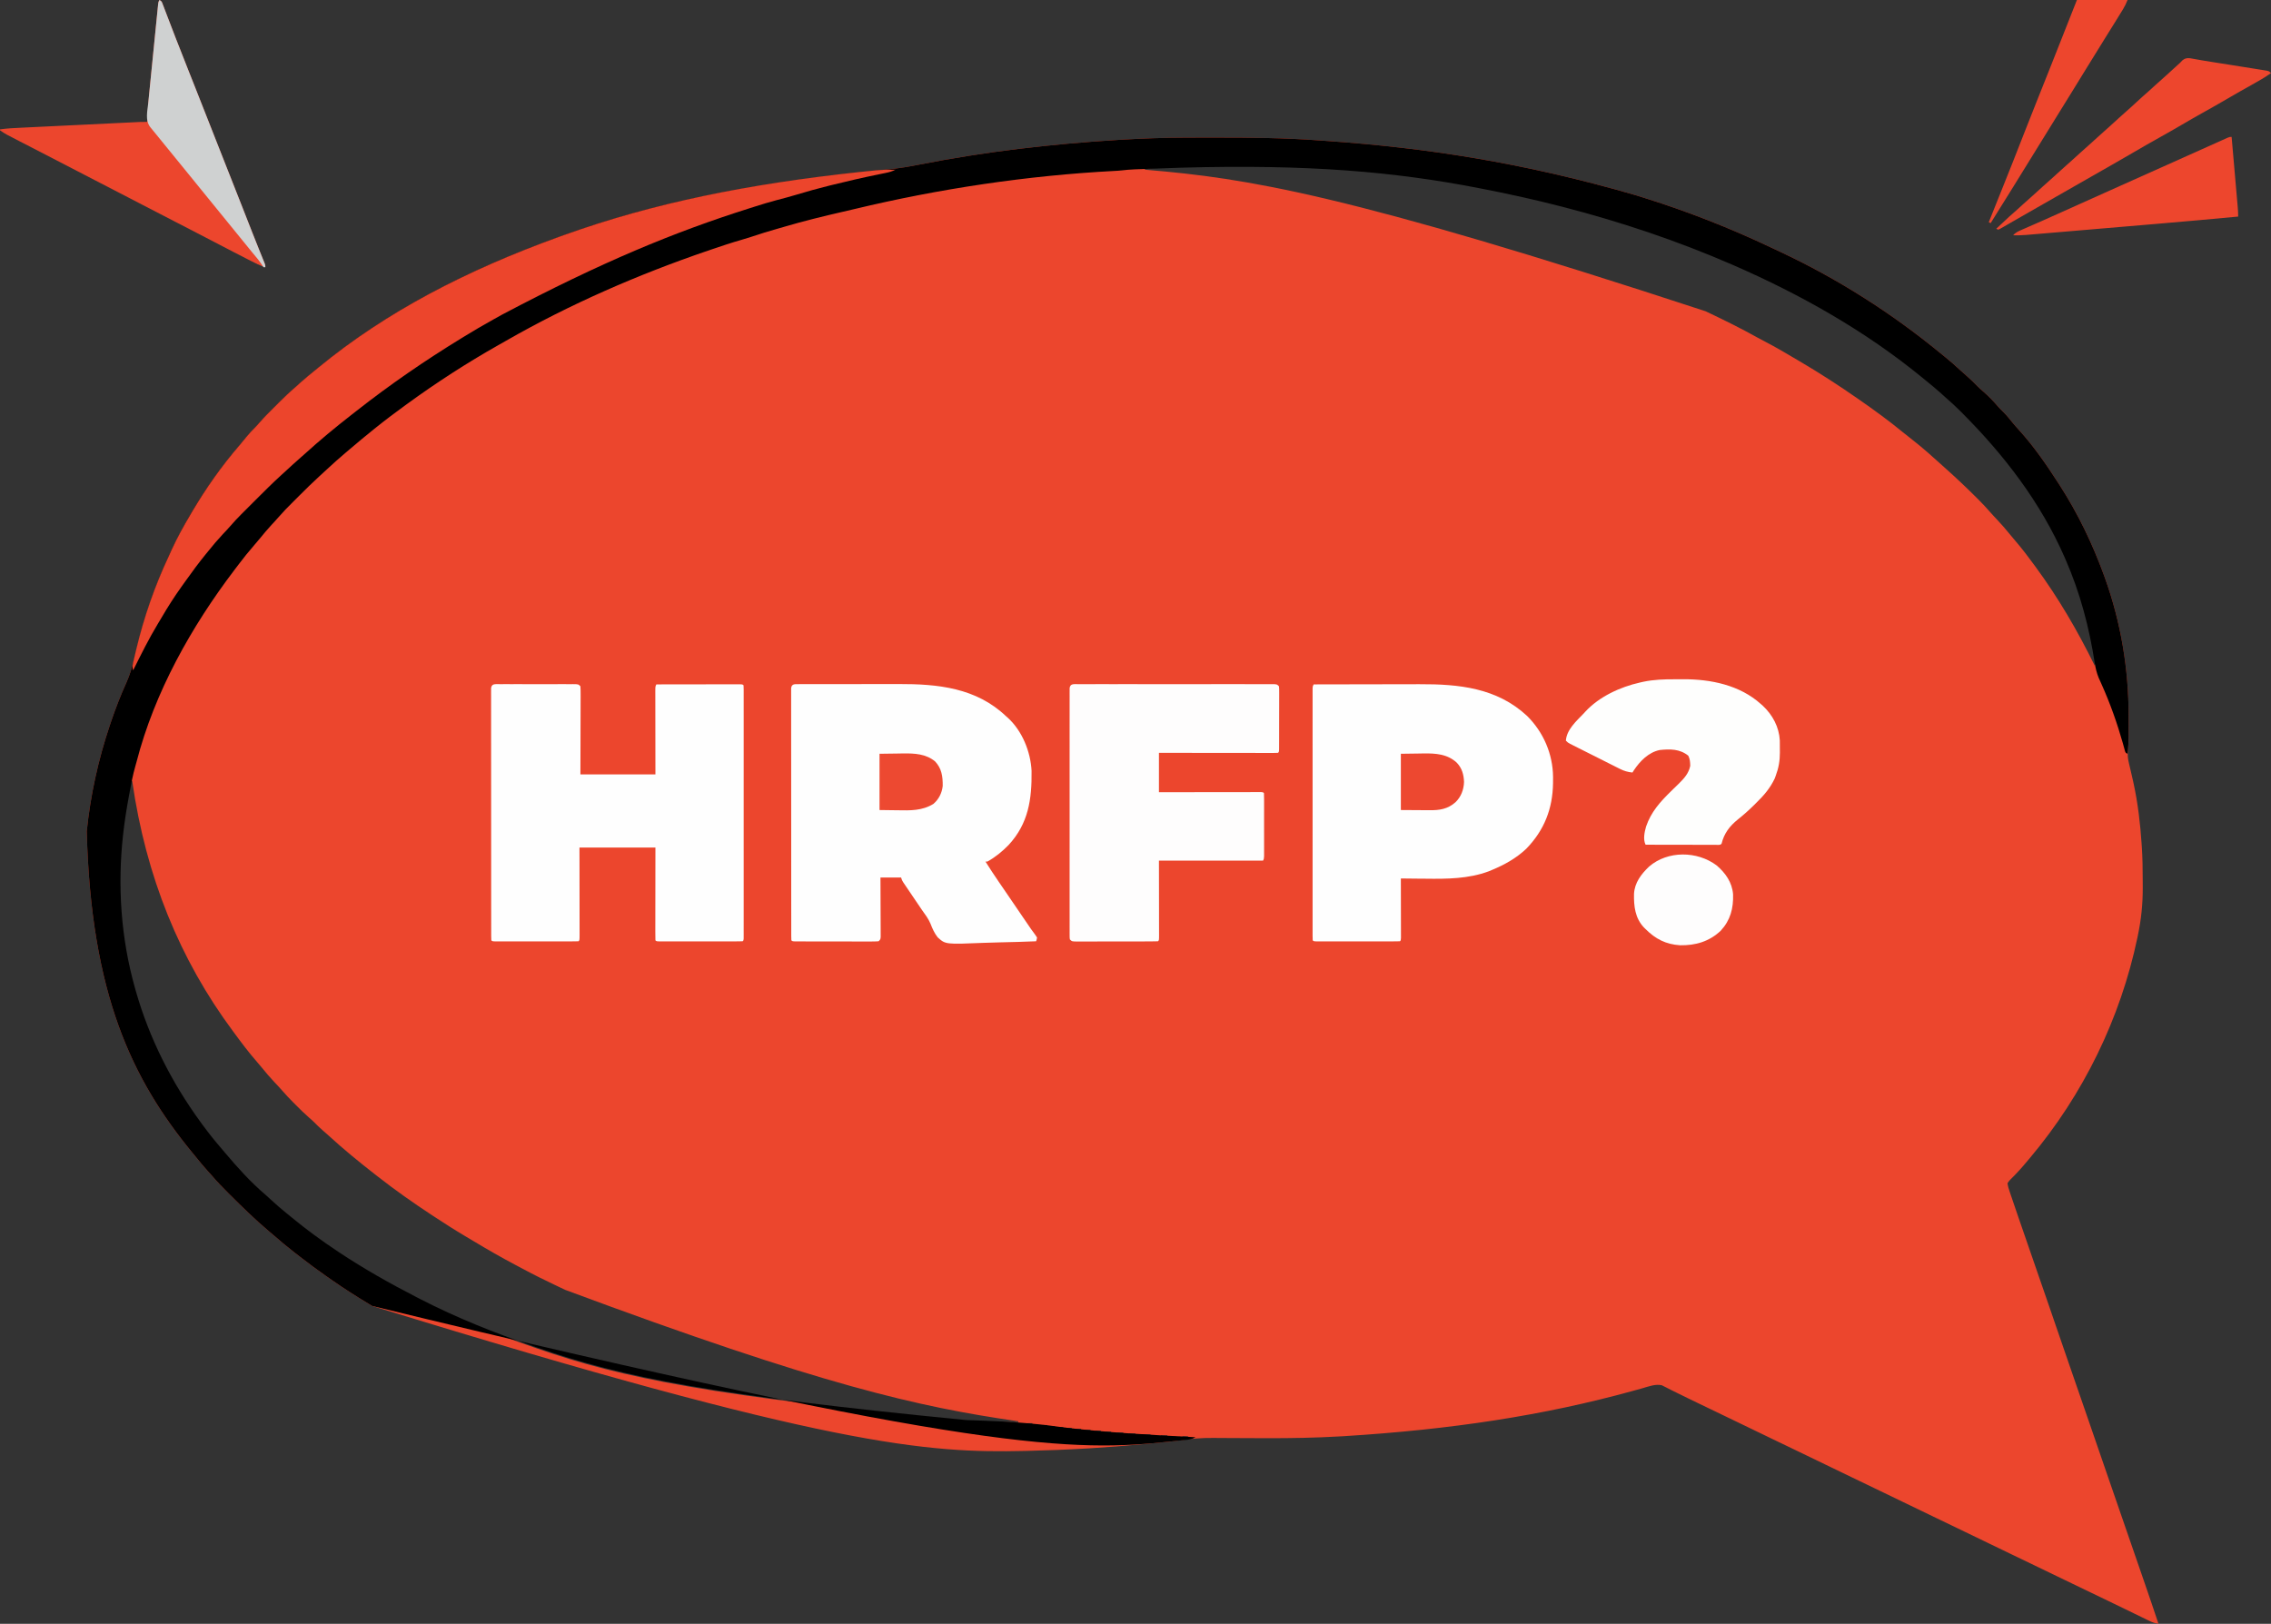
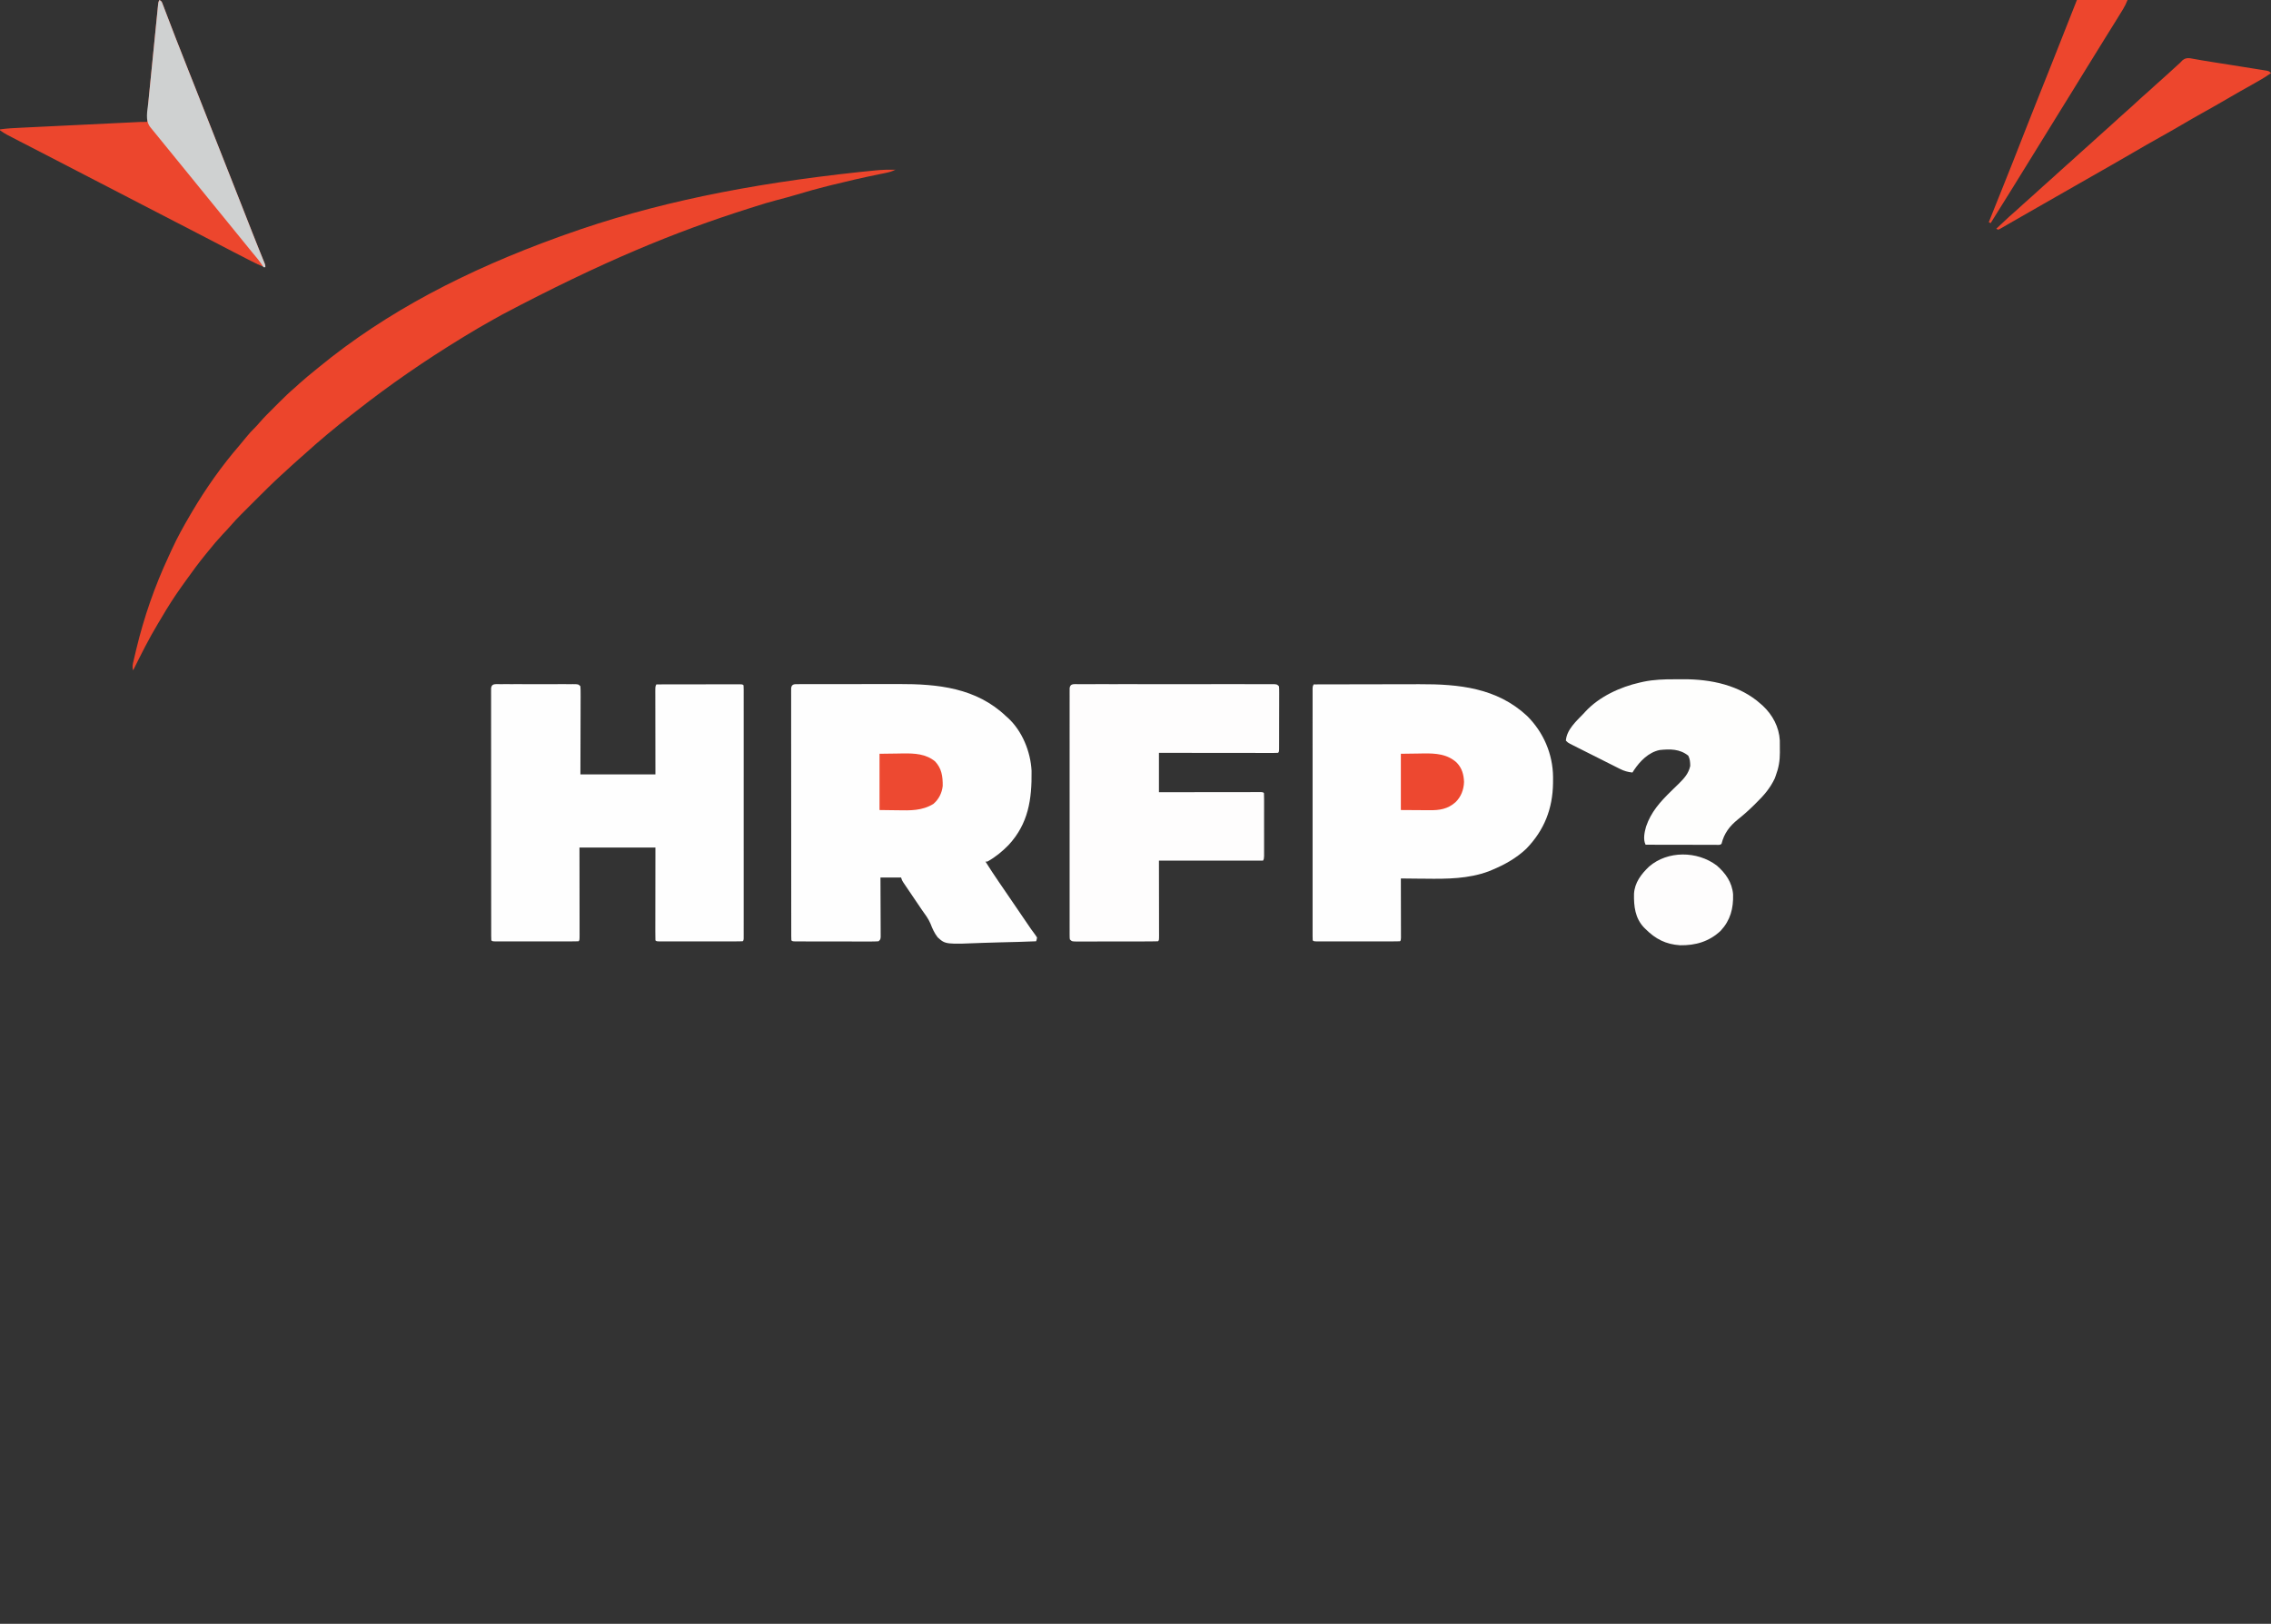
<svg xmlns="http://www.w3.org/2000/svg" width="2422" height="1732">
  <rect width="100%" height="100%" fill="#333333" stroke="none" />
-   <path d="M0 0 C2.244 -0.007 4.487 -0.014 6.731 -0.021 C13.855 -0.04 20.978 -0.045 28.102 -0.047 C29.923 -0.048 29.923 -0.048 31.781 -0.049 C68.476 -0.061 105.011 0.273 141.622 2.975 C144.757 3.205 147.892 3.424 151.028 3.641 C253.893 10.821 358.198 26.202 479.555 61.517 C481.761 62.214 483.97 62.902 486.18 63.587 C533.604 78.311 579.842 96.42 624.68 117.755 C627.596 119.141 630.52 120.512 633.445 121.879 C694.376 150.438 751.984 187.05 803.962 229.759 C805.551 231.059 807.15 232.347 808.75 233.633 C814.697 238.421 820.353 243.449 825.945 248.641 C828.234 250.75 830.551 252.803 832.914 254.828 C836.629 258.043 840.051 261.511 843.5 265.008 C845.556 267.035 847.664 268.944 849.852 270.828 C855.724 275.887 860.933 281.375 865.984 287.246 C867.625 289.088 869.328 290.803 871.102 292.516 C874.868 296.215 878.108 300.281 881.414 304.391 C883.57 307.013 885.802 309.519 888.102 312.016 C903.711 329.215 917.171 348.709 929.727 368.203 C930.235 368.988 930.744 369.773 931.268 370.582 C950.834 400.944 966.419 433.263 978.727 467.203 C979.262 468.679 979.262 468.679 979.808 470.185 C996.639 517.215 1004.944 566.793 1004.857 616.671 C1004.852 620.327 1004.857 623.982 1004.863 627.637 C1004.863 629.995 1004.861 632.353 1004.859 634.711 C1004.862 636.324 1004.862 636.324 1004.866 637.97 C1004.85 643.187 1004.654 648.29 1004.126 653.482 C1003.671 658.498 1004.01 662.35 1005.203 667.238 C1005.452 668.302 1005.452 668.302 1005.705 669.388 C1006.058 670.9 1006.418 672.412 1006.785 673.921 C1007.767 677.986 1008.68 682.066 1009.586 686.148 C1009.771 686.983 1009.956 687.817 1010.147 688.677 C1014.745 709.8 1017.321 731.648 1018.727 753.203 C1018.856 755.09 1018.856 755.09 1018.988 757.015 C1019.724 768.419 1019.913 779.8 1019.912 791.226 C1019.914 794.2 1019.932 797.174 1019.951 800.148 C1020.005 817.531 1018.307 834.068 1014.727 851.078 C1014.504 852.147 1014.504 852.147 1014.277 853.237 C996.181 939.56 956.494 1020.719 899.727 1088.203 C899.28 1088.735 898.833 1089.266 898.373 1089.814 C896.891 1091.573 895.404 1093.327 893.914 1095.078 C893.417 1095.664 892.92 1096.249 892.407 1096.852 C889.772 1099.924 887.08 1102.907 884.258 1105.809 C883.698 1106.389 883.138 1106.97 882.562 1107.569 C881.486 1108.676 880.398 1109.772 879.296 1110.853 C877.631 1112.505 877.631 1112.505 875.727 1115.203 C876.115 1118.595 877.158 1121.73 878.254 1124.954 C878.567 1125.877 878.879 1126.801 879.201 1127.753 C879.542 1128.75 879.883 1129.746 880.234 1130.773 C880.591 1131.825 880.948 1132.876 881.316 1133.959 C882.491 1137.416 883.671 1140.872 884.852 1144.328 C885.679 1146.757 886.506 1149.186 887.333 1151.615 C892.425 1166.548 897.579 1181.457 902.797 1196.346 C908.932 1213.856 914.96 1231.402 920.977 1248.953 C922.966 1254.755 924.955 1260.557 926.945 1266.359 C927.313 1267.432 927.313 1267.432 927.689 1268.527 C932.599 1282.842 937.532 1297.15 942.477 1311.453 C942.862 1312.567 943.247 1313.681 943.643 1314.829 C945.57 1320.402 947.497 1325.975 949.425 1331.548 C953.319 1342.807 957.211 1354.068 961.102 1365.328 C961.49 1366.453 961.879 1367.578 962.279 1368.737 C968.854 1387.764 975.408 1406.798 981.958 1425.835 C988.195 1443.964 994.45 1462.087 1000.727 1480.203 C1007.028 1498.39 1013.313 1516.582 1019.582 1534.78 C1020.498 1537.438 1021.414 1540.096 1022.33 1542.754 C1027.201 1556.88 1032.046 1571.013 1036.727 1585.203 C1033.315 1584.623 1030.476 1583.774 1027.367 1582.262 C1026.516 1581.851 1025.664 1581.441 1024.787 1581.018 C1023.86 1580.563 1022.932 1580.109 1021.977 1579.641 C1020.987 1579.162 1019.998 1578.683 1018.979 1578.189 C1016.177 1576.832 1013.377 1575.47 1010.579 1574.105 C1007.281 1572.499 1003.98 1570.9 1000.68 1569.301 C996.424 1567.238 992.168 1565.175 987.913 1563.109 C980.029 1559.282 972.137 1555.474 964.227 1551.703 C954.915 1547.264 945.631 1542.771 936.352 1538.266 C925.569 1533.031 914.777 1527.816 903.968 1522.636 C896.131 1518.88 888.302 1515.108 880.477 1511.328 C879.871 1511.036 879.265 1510.743 878.641 1510.442 C875.566 1508.957 872.491 1507.471 869.416 1505.985 C865.765 1504.221 862.113 1502.458 858.461 1500.695 C857.864 1500.407 857.266 1500.119 856.651 1499.822 C854.843 1498.949 853.035 1498.076 851.227 1497.203 C844.546 1493.978 837.866 1490.754 831.186 1487.527 C828.117 1486.044 825.047 1484.561 821.977 1483.078 C821.371 1482.785 820.765 1482.493 820.141 1482.191 C811.925 1478.224 803.704 1474.271 795.477 1470.328 C784.998 1465.306 774.541 1460.239 764.087 1455.165 C754.059 1450.298 744.02 1445.454 733.968 1440.636 C726.131 1436.88 718.302 1433.108 710.477 1429.328 C709.871 1429.036 709.265 1428.743 708.641 1428.442 C705.566 1426.957 702.491 1425.471 699.416 1423.985 C695.765 1422.221 692.113 1420.458 688.461 1418.695 C687.864 1418.407 687.266 1418.119 686.651 1417.822 C684.843 1416.949 683.035 1416.076 681.227 1415.203 C674.546 1411.978 667.866 1408.754 661.186 1405.527 C658.117 1404.044 655.047 1402.561 651.977 1401.078 C651.371 1400.785 650.765 1400.493 650.141 1400.191 C641.925 1396.224 633.704 1392.271 625.477 1388.328 C614.998 1383.306 604.541 1378.239 594.087 1373.165 C584.065 1368.3 574.032 1363.459 563.985 1358.645 C557.854 1355.707 551.727 1352.759 545.607 1349.799 C542.502 1348.297 539.396 1346.798 536.287 1345.306 C530.667 1342.606 525.064 1339.881 519.504 1337.059 C518.553 1336.584 517.602 1336.109 516.622 1335.62 C514.88 1334.749 513.146 1333.863 511.421 1332.958 C510.649 1332.576 509.877 1332.194 509.082 1331.801 C508.429 1331.466 507.775 1331.131 507.102 1330.785 C500.363 1329.134 492.771 1332.143 486.293 1333.977 C484.204 1334.555 482.115 1335.133 480.026 1335.71 C478.93 1336.015 477.834 1336.319 476.704 1336.633 C381.02 1363.112 282.232 1377.961 168.627 1385.042 C166.723 1385.148 164.82 1385.255 162.916 1385.365 C137.388 1386.824 111.908 1387.269 86.344 1387.219 C85.216 1387.217 84.089 1387.215 82.927 1387.213 C71.433 1387.192 59.939 1387.155 48.445 1387.066 C44.068 1387.034 39.692 1387.015 35.315 1386.998 C33.274 1386.986 31.234 1386.97 29.193 1386.947 C16.2 1386.802 3.867 1387.78 -8.957 1389.848 C-14.55 1390.706 -20.187 1391.186 -25.82 1391.703 C-27.101 1391.824 -28.382 1391.945 -29.702 1392.07 C-33.107 1392.39 -36.513 1392.702 -39.92 1393.012 C-42.051 1393.206 -44.182 1393.401 -46.313 1393.597 C-65.304 1395.339 -84.297 1396.879 -103.336 1398.016 C-104.292 1398.073 -105.248 1398.13 -106.234 1398.189 C-127.355 1399.429 -148.496 1400.282 -169.648 1400.766 C-170.553 1400.786 -171.457 1400.807 -172.389 1400.829 C-276.035 1403.159 -379.962 1396.876 -868.273 1246.203 C-869.348 1245.557 -870.422 1244.911 -871.528 1244.245 C-884.991 1236.125 -898.235 1227.776 -911.097 1218.732 C-913.266 1217.209 -915.443 1215.697 -917.621 1214.188 C-927.041 1207.633 -936.216 1200.794 -945.277 1193.754 C-947.169 1192.285 -949.064 1190.822 -950.961 1189.359 C-958.692 1183.371 -966.154 1177.113 -973.537 1170.702 C-975.237 1169.235 -976.949 1167.785 -978.668 1166.34 C-993.1 1154.181 -1006.544 1141.022 -1019.898 1127.703 C-1020.462 1127.143 -1021.025 1126.582 -1021.605 1126.005 C-1027.714 1119.917 -1033.682 1113.776 -1039.273 1107.203 C-1040.728 1105.595 -1042.186 1103.991 -1043.648 1102.391 C-1048.38 1097.142 -1052.832 1091.698 -1057.273 1086.203 C-1058.284 1084.972 -1059.296 1083.741 -1060.309 1082.512 C-1124.031 1004.952 -1168.21 914.312 -1172.752 739.913 C-1168.813 701.473 -1160.565 663.823 -1148.273 627.203 C-1147.884 626.041 -1147.495 624.879 -1147.094 623.682 C-1142.182 609.167 -1136.714 595.002 -1130.384 581.052 C-1126.772 572.95 -1124.332 564.82 -1122.273 556.203 C-1122.116 555.55 -1121.959 554.897 -1121.797 554.224 C-1121.141 551.497 -1120.488 548.769 -1119.839 546.04 C-1100.798 466.128 -1063.559 390.364 -1009.73 328.062 C-1007.267 325.196 -1004.891 322.273 -1002.523 319.328 C-999.534 315.652 -996.447 312.244 -993.032 308.963 C-991.378 307.308 -989.878 305.601 -988.371 303.812 C-983.533 298.247 -978.298 293.078 -973.076 287.876 C-971.34 286.144 -969.608 284.407 -967.877 282.67 C-962.177 276.966 -956.425 271.424 -950.273 266.203 C-948.666 264.749 -947.061 263.291 -945.461 261.828 C-940.212 257.097 -934.768 252.644 -929.273 248.203 C-928.042 247.192 -926.812 246.181 -925.582 245.168 C-852.675 185.268 -766.926 141.193 -669.183 105.881 C-667.238 105.191 -665.296 104.494 -663.354 103.796 C-567.803 69.517 -466.44 49.064 -335.242 35.465 C-334.106 35.354 -332.969 35.242 -331.798 35.128 C-326.903 34.649 -322.009 34.177 -317.111 33.737 C-306.028 32.709 -295.218 30.826 -284.303 28.663 C-214.6 14.919 -143.848 6.782 -72.961 2.453 C-71.993 2.394 -71.025 2.335 -70.028 2.274 C-46.695 0.871 -23.375 0.046 0 0 Z M24.289 30.078 C23.535 30.101 22.78 30.123 22.003 30.147 C11.576 30.463 1.151 30.819 -9.273 31.203 C-10.463 31.247 -11.652 31.29 -12.877 31.335 C-16.146 31.456 -19.415 31.582 -22.684 31.711 C-23.607 31.746 -24.531 31.781 -25.483 31.817 C-31.769 32.077 -38.013 32.583 -44.273 33.203 C-44.273 33.533 -44.273 33.863 -44.273 34.203 C-43.687 34.252 -43.101 34.302 -42.497 34.353 C64.805 43.409 170.574 59.517 553.727 185.203 C554.418 185.532 555.11 185.861 555.823 186.2 C573.614 194.668 591.234 203.304 608.432 212.935 C611.283 214.51 614.166 216.017 617.057 217.517 C628.862 223.645 640.283 230.432 651.727 237.203 C652.592 237.712 653.457 238.222 654.349 238.747 C675.32 251.099 695.773 264.269 715.727 278.203 C716.437 278.697 717.147 279.192 717.879 279.701 C733.63 290.672 749.145 301.909 763.961 314.121 C767.519 317.05 771.146 319.881 774.789 322.703 C785.881 331.339 796.318 340.765 806.727 350.203 C807.487 350.882 808.248 351.562 809.031 352.262 C820.387 362.408 831.442 372.826 842.227 383.578 C843.063 384.41 843.899 385.242 844.761 386.099 C849.038 390.386 853.157 394.745 857.104 399.336 C859.686 402.308 862.401 405.152 865.102 408.016 C869.772 413.007 874.223 418.106 878.496 423.445 C880.506 425.931 882.568 428.361 884.655 430.782 C891.409 438.635 897.605 446.852 903.727 455.203 C904.245 455.906 904.763 456.608 905.297 457.332 C929.85 490.654 950.512 526.069 968.727 563.203 C969.838 559.808 969.616 557.312 969.012 553.812 C968.825 552.728 968.638 551.643 968.445 550.525 C968.12 548.757 968.12 548.757 967.789 546.953 C967.562 545.713 967.334 544.473 967.1 543.196 C960.281 507.187 949.503 472.326 933.727 439.203 C933.366 438.446 933.006 437.689 932.634 436.909 C930.735 432.959 928.767 429.051 926.742 425.165 C925.657 423.069 924.598 420.961 923.539 418.852 C899.702 371.886 865.352 330.823 828.352 293.703 C826.96 292.305 826.96 292.305 825.541 290.879 C820.429 285.778 815.21 280.899 809.727 276.203 C808.119 274.749 806.514 273.291 804.914 271.828 C799.665 267.097 794.221 262.644 788.727 258.203 C787.495 257.192 786.265 256.181 785.035 255.168 C724.596 205.515 655.279 166.383 583.727 135.203 C583.044 134.906 582.362 134.608 581.659 134.302 C523.801 109.158 463.774 89.022 402.727 73.203 C401.785 72.959 400.843 72.715 399.872 72.464 C371.348 65.1 342.651 58.779 313.727 53.203 C312.498 52.965 312.498 52.965 311.244 52.721 C239.184 38.748 165.73 31.054 92.352 29.516 C90.637 29.48 90.637 29.48 88.887 29.443 C67.333 29.026 45.833 29.429 24.289 30.078 Z M-1125.273 686.203 C-1129.048 704.226 -1132.56 722.21 -1134.648 740.516 C-1134.727 741.201 -1134.806 741.886 -1134.888 742.592 C-1141.13 797.504 -1137.378 853.966 -1122.273 907.203 C-1121.845 908.729 -1121.845 908.729 -1121.408 910.287 C-1107.046 960.789 -1083.16 1007.849 -1052.273 1050.203 C-1051.773 1050.89 -1051.273 1051.578 -1050.757 1052.286 C-1044.378 1061.011 -1037.737 1069.43 -1030.658 1077.597 C-1029.252 1079.228 -1027.864 1080.873 -1026.48 1082.523 C-1012.92 1098.634 -998.431 1114.759 -982.352 1128.406 C-980.193 1130.273 -978.098 1132.202 -976.007 1134.144 C-970.908 1138.875 -965.712 1143.416 -960.289 1147.777 C-958.077 1149.557 -955.881 1151.349 -953.695 1153.16 C-938.518 1165.692 -922.638 1177.272 -906.273 1188.203 C-905.536 1188.696 -904.799 1189.189 -904.039 1189.697 C-877.099 1207.625 -849.038 1223.427 -820.273 1238.203 C-819.279 1238.717 -818.284 1239.232 -817.259 1239.762 C-778.33 1259.843 -737.648 1275.922 -696.273 1290.203 C-694.953 1290.663 -693.633 1291.123 -692.313 1291.583 C-601.504 1323.183 -506.039 1342.44 -225.836 1369.453 C-224.795 1369.494 -223.755 1369.536 -222.683 1369.578 C-208.209 1370.138 -193.758 1370.302 -179.273 1370.203 C-179.273 1369.873 -179.273 1369.543 -179.273 1369.203 C-179.829 1369.123 -180.384 1369.043 -180.956 1368.96 C-285.4 1353.831 -388.183 1331.096 -662.4 1229.056 C-666.026 1227.32 -669.659 1225.598 -673.293 1223.879 C-684.905 1218.371 -696.383 1212.676 -707.699 1206.584 C-710.552 1205.054 -713.414 1203.542 -716.277 1202.031 C-731.183 1194.128 -745.732 1185.757 -760.183 1177.059 C-763.021 1175.355 -765.865 1173.665 -768.715 1171.98 C-780.443 1165.033 -791.901 1157.717 -803.273 1150.203 C-803.861 1149.817 -804.448 1149.43 -805.053 1149.032 C-824.633 1136.144 -843.813 1122.653 -862.273 1108.203 C-863.389 1107.335 -864.505 1106.466 -865.621 1105.598 C-882.491 1092.438 -899.047 1078.916 -914.812 1064.445 C-917.021 1062.433 -919.26 1060.467 -921.523 1058.516 C-924.63 1055.819 -927.527 1052.975 -930.406 1050.039 C-932.177 1048.298 -934.003 1046.684 -935.895 1045.074 C-940.754 1040.847 -945.294 1036.329 -949.836 1031.766 C-950.647 1030.958 -951.459 1030.15 -952.295 1029.318 C-956.577 1025.03 -960.698 1020.667 -964.649 1016.073 C-967.232 1013.1 -969.947 1010.255 -972.648 1007.391 C-977.303 1002.416 -981.732 997.334 -985.988 992.012 C-987.618 990.008 -989.262 988.052 -990.965 986.113 C-999.643 976.228 -1007.487 965.8 -1015.273 955.203 C-1015.832 954.45 -1016.39 953.697 -1016.965 952.921 C-1073.659 876.46 -1109.635 788.284 -1124.273 686.203 C-1124.603 686.203 -1124.933 686.203 -1125.273 686.203 Z M-176.273 1370.203 C-172.273 1371.203 -172.273 1371.203 -172.273 1371.203 Z M-169.273 1371.203 C-169.273 1371.533 -169.273 1371.863 -169.273 1372.203 C-167.623 1372.203 -165.973 1372.203 -164.273 1372.203 C-164.273 1371.873 -164.273 1371.543 -164.273 1371.203 C-165.923 1371.203 -167.573 1371.203 -169.273 1371.203 Z M-161.273 1372.203 C-157.273 1373.203 -157.273 1373.203 -157.273 1373.203 Z M-153.273 1373.203 C-153.273 1373.533 -153.273 1373.863 -153.273 1374.203 C-151.623 1374.203 -149.973 1374.203 -148.273 1374.203 C-148.273 1373.873 -148.273 1373.543 -148.273 1373.203 C-149.923 1373.203 -151.573 1373.203 -153.273 1373.203 Z M-145.273 1374.203 C-145.273 1374.533 -145.273 1374.863 -145.273 1375.203 C-143.623 1375.203 -141.973 1375.203 -140.273 1375.203 C-140.273 1374.873 -140.273 1374.543 -140.273 1374.203 C-141.923 1374.203 -143.573 1374.203 -145.273 1374.203 Z M-137.273 1375.203 C-137.273 1375.533 -137.273 1375.863 -137.273 1376.203 C-135.293 1376.203 -133.313 1376.203 -131.273 1376.203 C-131.273 1375.873 -131.273 1375.543 -131.273 1375.203 C-133.253 1375.203 -135.233 1375.203 -137.273 1375.203 Z M-127.273 1376.203 C-127.273 1376.533 -127.273 1376.863 -127.273 1377.203 C-125.623 1377.203 -123.973 1377.203 -122.273 1377.203 C-122.273 1376.873 -122.273 1376.543 -122.273 1376.203 C-123.923 1376.203 -125.573 1376.203 -127.273 1376.203 Z M-118.273 1377.203 C-118.273 1377.533 -118.273 1377.863 -118.273 1378.203 C-116.293 1378.203 -114.313 1378.203 -112.273 1378.203 C-112.273 1377.873 -112.273 1377.543 -112.273 1377.203 C-114.253 1377.203 -116.233 1377.203 -118.273 1377.203 Z M-108.273 1378.203 C-108.273 1378.533 -108.273 1378.863 -108.273 1379.203 C-106.293 1379.203 -104.313 1379.203 -102.273 1379.203 C-102.273 1378.873 -102.273 1378.543 -102.273 1378.203 C-104.253 1378.203 -106.233 1378.203 -108.273 1378.203 Z M-97.273 1379.203 C-97.273 1379.533 -97.273 1379.863 -97.273 1380.203 C-95.293 1380.203 -93.313 1380.203 -91.273 1380.203 C-91.273 1379.873 -91.273 1379.543 -91.273 1379.203 C-93.253 1379.203 -95.233 1379.203 -97.273 1379.203 Z M-86.273 1380.203 C-86.273 1380.533 -86.273 1380.863 -86.273 1381.203 C-84.293 1381.203 -82.313 1381.203 -80.273 1381.203 C-80.273 1380.873 -80.273 1380.543 -80.273 1380.203 C-82.253 1380.203 -84.233 1380.203 -86.273 1380.203 Z M-74.273 1381.203 C-74.273 1381.533 -74.273 1381.863 -74.273 1382.203 C-71.963 1382.203 -69.653 1382.203 -67.273 1382.203 C-67.273 1381.873 -67.273 1381.543 -67.273 1381.203 C-69.583 1381.203 -71.893 1381.203 -74.273 1381.203 Z M-61.273 1382.203 C-61.273 1382.533 -61.273 1382.863 -61.273 1383.203 C-58.963 1383.203 -56.653 1383.203 -54.273 1383.203 C-54.273 1382.873 -54.273 1382.543 -54.273 1382.203 C-56.583 1382.203 -58.893 1382.203 -61.273 1382.203 Z M-45.273 1383.203 C-45.273 1383.533 -45.273 1383.863 -45.273 1384.203 C-42.963 1384.203 -40.653 1384.203 -38.273 1384.203 C-38.273 1383.873 -38.273 1383.543 -38.273 1383.203 C-40.583 1383.203 -42.893 1383.203 -45.273 1383.203 Z M-27.273 1384.203 C-27.273 1384.533 -27.273 1384.863 -27.273 1385.203 C-24.963 1385.203 -22.653 1385.203 -20.273 1385.203 C-20.273 1384.873 -20.273 1384.543 -20.273 1384.203 C-22.583 1384.203 -24.893 1384.203 -27.273 1384.203 Z M-4.273 1385.203 C-4.273 1385.533 -4.273 1385.863 -4.273 1386.203 C-2.293 1386.203 -0.313 1386.203 1.727 1386.203 C1.727 1385.873 1.727 1385.543 1.727 1385.203 C-0.253 1385.203 -2.233 1385.203 -4.273 1385.203 Z " fill="#EC462D" transform="translate(1265.273,146.797)" />
-   <path d="M0 0 C2.244 -0.007 4.487 -0.014 6.731 -0.021 C13.855 -0.04 20.978 -0.045 28.102 -0.047 C29.923 -0.048 29.923 -0.048 31.781 -0.049 C68.476 -0.061 105.011 0.273 141.622 2.975 C144.757 3.205 147.892 3.424 151.028 3.641 C253.893 10.821 358.198 26.202 479.555 61.517 C481.761 62.214 483.97 62.902 486.18 63.587 C533.604 78.311 579.842 96.42 624.68 117.755 C627.596 119.141 630.52 120.512 633.445 121.879 C694.376 150.438 751.984 187.05 803.962 229.759 C805.551 231.059 807.15 232.347 808.75 233.633 C814.697 238.421 820.353 243.449 825.945 248.641 C828.234 250.75 830.551 252.803 832.914 254.828 C836.629 258.043 840.051 261.511 843.5 265.008 C845.556 267.035 847.664 268.944 849.852 270.828 C855.724 275.887 860.933 281.375 865.984 287.246 C867.625 289.088 869.328 290.803 871.102 292.516 C874.868 296.215 878.108 300.281 881.414 304.391 C883.57 307.013 885.802 309.519 888.102 312.016 C903.711 329.215 917.171 348.709 929.727 368.203 C930.235 368.988 930.744 369.773 931.268 370.582 C950.834 400.944 966.419 433.263 978.727 467.203 C979.262 468.679 979.262 468.679 979.808 470.185 C996.653 517.255 1004.944 566.861 1004.857 616.781 C1004.852 620.458 1004.857 624.135 1004.863 627.812 C1004.863 630.177 1004.861 632.542 1004.859 634.906 C1004.862 636.535 1004.862 636.535 1004.866 638.196 C1004.846 644.592 1004.501 650.854 1003.727 657.203 C1001.727 656.203 1001.727 656.203 1001.016 654.347 C1000.687 653.123 1000.687 653.123 1000.352 651.875 C999.966 650.481 999.966 650.481 999.572 649.058 C999.293 648.033 999.014 647.009 998.727 645.953 C992.602 624.359 985.204 603.477 976.017 583.011 C975.488 581.829 974.959 580.647 974.414 579.43 C973.944 578.394 973.473 577.358 972.988 576.292 C970.818 570.979 969.533 565.674 968.684 560.012 C962.807 522.149 953.116 485.377 937.727 450.203 C937.326 449.282 936.926 448.362 936.514 447.413 C911.04 389.228 872.468 338.983 827.852 294.203 C826.972 293.319 826.092 292.434 825.186 291.523 C820.192 286.542 815.078 281.794 809.727 277.203 C808.119 275.749 806.514 274.291 804.914 272.828 C799.665 268.097 794.221 263.644 788.727 259.203 C787.495 258.192 786.265 257.181 785.035 256.168 C724.596 206.515 655.279 167.383 583.727 136.203 C583.044 135.906 582.362 135.608 581.659 135.302 C523.801 110.158 463.774 90.022 402.727 74.203 C401.785 73.959 400.843 73.715 399.872 73.464 C371.348 66.1 342.651 59.779 313.727 54.203 C312.907 54.044 312.088 53.885 311.244 53.721 C222.06 36.428 130.544 28.323 -5.036 32.053 C-9.175 32.2 -13.313 32.342 -17.451 32.482 C-24.851 32.735 -32.25 32.997 -39.648 33.266 C-41.311 33.326 -41.311 33.326 -43.007 33.387 C-46.104 33.5 -49.2 33.618 -52.297 33.738 C-53.184 33.771 -54.071 33.803 -54.986 33.836 C-59.783 34.029 -64.513 34.41 -69.28 34.977 C-71.781 35.261 -74.275 35.41 -76.789 35.527 C-169.845 40.441 -263.412 54.462 -353.981 76.18 C-358.112 77.169 -362.25 78.126 -366.391 79.074 C-387.489 83.915 -408.504 89.091 -429.273 95.203 C-431.153 95.744 -433.034 96.285 -434.914 96.824 C-444.845 99.684 -454.721 102.601 -464.498 105.956 C-467.591 106.978 -470.689 107.923 -473.821 108.817 C-485.07 112.029 -496.141 115.74 -507.211 119.516 C-508.735 120.035 -508.735 120.035 -510.29 120.565 C-584.517 145.924 -657.388 177.591 -725.493 216.614 C-728.183 218.151 -730.879 219.677 -733.578 221.199 C-767.325 240.271 -799.949 261.366 -831.273 284.203 C-832.001 284.733 -832.729 285.262 -833.479 285.808 C-843.907 293.405 -854.216 301.12 -864.273 309.203 C-864.914 309.717 -865.554 310.231 -866.214 310.761 C-874.793 317.663 -883.28 324.664 -891.649 331.817 C-893.341 333.26 -895.037 334.697 -896.734 336.133 C-903.597 341.955 -910.308 347.909 -916.886 354.052 C-919.468 356.459 -922.07 358.843 -924.679 361.221 C-932.215 368.111 -939.479 375.255 -946.687 382.486 C-948.664 384.469 -950.646 386.445 -952.629 388.422 C-960.997 396.779 -960.997 396.779 -968.894 405.579 C-971.064 408.134 -973.363 410.562 -975.648 413.016 C-979.917 417.636 -983.954 422.394 -987.898 427.297 C-990.111 430.005 -992.375 432.655 -994.666 435.297 C-1000.35 441.851 -1005.767 448.546 -1010.979 455.483 C-1012.335 457.285 -1013.702 459.078 -1015.07 460.871 C-1061.264 521.636 -1100.526 591.67 -1119.688 665.985 C-1120.086 667.494 -1120.507 668.997 -1120.947 670.493 C-1123.687 679.944 -1125.414 689.601 -1127.211 699.266 C-1127.387 700.206 -1127.563 701.147 -1127.744 702.117 C-1130.139 715.018 -1132.219 727.915 -1133.711 740.953 C-1133.788 741.627 -1133.866 742.301 -1133.946 742.995 C-1140.135 797.764 -1136.336 854.113 -1121.273 907.203 C-1120.988 908.221 -1120.702 909.238 -1120.408 910.287 C-1106.046 960.789 -1082.16 1007.849 -1051.273 1050.203 C-1050.773 1050.89 -1050.273 1051.578 -1049.757 1052.286 C-1043.378 1061.011 -1036.737 1069.43 -1029.658 1077.597 C-1028.252 1079.228 -1026.864 1080.873 -1025.48 1082.523 C-1012.222 1098.274 -998.092 1114.007 -982.387 1127.371 C-980.217 1129.252 -978.109 1131.192 -976.005 1133.146 C-970.906 1137.876 -965.711 1142.416 -960.289 1146.777 C-958.077 1148.557 -955.881 1150.349 -953.695 1152.16 C-938.518 1164.692 -922.638 1176.272 -906.273 1187.203 C-905.536 1187.696 -904.799 1188.189 -904.039 1188.697 C-877.099 1206.625 -849.038 1222.427 -820.273 1237.203 C-819.279 1237.717 -818.284 1238.232 -817.259 1238.762 C-778.33 1258.843 -737.648 1274.922 -696.273 1289.203 C-694.953 1289.663 -693.633 1290.123 -692.313 1290.583 C-601.504 1322.183 -506.039 1341.44 -234.723 1367.906 C-233.891 1367.934 -233.06 1367.962 -232.204 1367.99 C-228.829 1368.102 -225.454 1368.214 -222.079 1368.325 C-193.112 1369.283 -164.696 1371.015 -135.964 1375.047 C-124.228 1376.669 -112.443 1377.791 -100.648 1378.891 C-99.542 1378.994 -98.435 1379.097 -97.294 1379.204 C-73.984 1381.36 -50.645 1382.897 -27.273 1384.203 C-25.882 1384.281 -25.882 1384.281 -24.462 1384.361 C-13.067 1385.002 -1.671 1385.618 9.727 1386.203 C7.016 1387.691 4.806 1388.498 1.736 1388.826 C0.951 1388.913 0.166 1389 -0.642 1389.09 C-1.494 1389.176 -2.345 1389.263 -3.223 1389.352 C-4.126 1389.449 -5.029 1389.546 -5.959 1389.646 C-8.959 1389.966 -11.96 1390.273 -14.961 1390.578 C-16.004 1390.686 -17.048 1390.794 -18.123 1390.905 C-118.248 1401.247 -218.71 1403.882 -868.273 1246.203 C-869.348 1245.557 -870.422 1244.911 -871.528 1244.245 C-884.991 1236.125 -898.235 1227.776 -911.097 1218.732 C-913.266 1217.209 -915.443 1215.697 -917.621 1214.188 C-927.041 1207.633 -936.216 1200.794 -945.277 1193.754 C-947.169 1192.285 -949.064 1190.822 -950.961 1189.359 C-958.692 1183.371 -966.154 1177.113 -973.537 1170.702 C-975.237 1169.235 -976.949 1167.785 -978.668 1166.34 C-993.1 1154.181 -1006.544 1141.022 -1019.898 1127.703 C-1020.462 1127.143 -1021.025 1126.582 -1021.605 1126.005 C-1027.714 1119.917 -1033.682 1113.776 -1039.273 1107.203 C-1040.728 1105.595 -1042.186 1103.991 -1043.648 1102.391 C-1048.38 1097.142 -1052.832 1091.698 -1057.273 1086.203 C-1058.284 1084.972 -1059.296 1083.741 -1060.309 1082.512 C-1124.031 1004.952 -1168.21 914.312 -1172.752 739.913 C-1168.813 701.473 -1160.565 663.823 -1148.273 627.203 C-1147.884 626.041 -1147.495 624.879 -1147.094 623.682 C-1142.182 609.167 -1136.714 595.002 -1130.384 581.052 C-1126.772 572.95 -1124.332 564.82 -1122.273 556.203 C-1122.116 555.55 -1121.959 554.897 -1121.797 554.224 C-1121.141 551.497 -1120.488 548.769 -1119.839 546.04 C-1100.798 466.128 -1063.559 390.364 -1009.73 328.062 C-1007.267 325.196 -1004.891 322.273 -1002.523 319.328 C-999.534 315.652 -996.447 312.244 -993.032 308.963 C-991.378 307.308 -989.878 305.601 -988.371 303.812 C-983.533 298.247 -978.298 293.078 -973.076 287.876 C-971.34 286.144 -969.608 284.407 -967.877 282.67 C-962.177 276.966 -956.425 271.424 -950.273 266.203 C-948.666 264.749 -947.061 263.291 -945.461 261.828 C-940.212 257.097 -934.768 252.644 -929.273 248.203 C-928.042 247.192 -926.812 246.181 -925.582 245.168 C-852.675 185.268 -766.926 141.193 -669.183 105.881 C-667.238 105.191 -665.296 104.494 -663.354 103.796 C-567.803 69.517 -466.44 49.064 -335.242 35.465 C-334.106 35.354 -332.969 35.242 -331.798 35.128 C-326.903 34.649 -322.009 34.177 -317.111 33.737 C-306.028 32.709 -295.218 30.826 -284.303 28.663 C-214.6 14.919 -143.848 6.782 -72.961 2.453 C-71.993 2.394 -71.025 2.335 -70.028 2.274 C-46.695 0.871 -23.375 0.046 0 0 Z " fill="#000000" transform="translate(1265.273,146.797)" />
  <path d="M0 0 C1.153 -0.007 2.306 -0.014 3.494 -0.021 C5.402 -0.018 5.402 -0.018 7.348 -0.014 C8.697 -0.018 10.046 -0.023 11.395 -0.029 C15.072 -0.043 18.749 -0.043 22.426 -0.041 C25.511 -0.04 28.595 -0.045 31.68 -0.049 C38.985 -0.061 46.289 -0.061 53.594 -0.055 C61.069 -0.049 68.544 -0.061 76.019 -0.083 C82.469 -0.1 88.92 -0.106 95.37 -0.103 C99.207 -0.101 103.043 -0.103 106.88 -0.118 C148.936 -0.259 189.81 3.942 221.575 34.261 C222.177 34.788 222.779 35.315 223.399 35.858 C238.752 49.851 247.742 72.144 248.736 92.571 C249.106 122.635 245.463 148.721 224.138 171.663 C217.473 178.474 209.942 184.682 201.575 189.261 C200.915 189.261 200.255 189.261 199.575 189.261 C204.104 196.463 208.759 203.559 213.575 210.573 C214.895 212.503 216.215 214.433 217.536 216.362 C218.539 217.826 218.539 217.826 219.562 219.32 C222.154 223.107 224.738 226.899 227.321 230.691 C230.404 235.216 233.489 239.738 236.575 244.261 C237.182 245.151 237.789 246.041 238.415 246.958 C240.176 249.539 241.937 252.119 243.7 254.698 C244.22 255.461 244.74 256.224 245.276 257.009 C246.016 258.091 246.016 258.091 246.77 259.194 C247.469 260.223 247.469 260.223 248.181 261.272 C249.117 262.607 250.086 263.919 251.086 265.206 C252.336 266.827 253.466 268.54 254.575 270.261 C254.204 272.462 254.204 272.462 253.575 274.261 C240.928 274.773 228.283 275.162 215.628 275.401 C209.75 275.515 203.878 275.67 198.004 275.92 C156.912 277.626 156.912 277.626 148.616 270.063 C145.079 265.578 142.933 260.691 140.903 255.383 C138.626 250.03 135.175 245.52 131.801 240.811 C130.527 238.941 129.259 237.067 127.997 235.188 C126.072 232.341 124.146 229.494 122.216 226.65 C120.304 223.831 118.396 221.009 116.489 218.186 C115.907 217.33 115.325 216.474 114.725 215.592 C114.193 214.803 113.661 214.013 113.112 213.199 C112.411 212.163 112.411 212.163 111.695 211.106 C110.575 209.261 110.575 209.261 109.575 206.261 C102.315 206.261 95.055 206.261 87.575 206.261 C87.585 208.25 87.596 210.238 87.607 212.288 C87.639 218.849 87.662 225.411 87.678 231.973 C87.689 235.953 87.703 239.932 87.726 243.912 C87.747 247.75 87.759 251.588 87.765 255.427 C87.768 256.893 87.776 258.36 87.786 259.826 C87.801 261.876 87.803 263.925 87.802 265.975 C87.806 267.143 87.811 268.311 87.815 269.515 C87.575 272.261 87.575 272.261 85.575 274.261 C82.658 274.454 79.836 274.523 76.918 274.504 C76.022 274.506 75.126 274.507 74.203 274.509 C71.232 274.513 68.261 274.502 65.29 274.491 C63.232 274.49 61.175 274.49 59.117 274.49 C54.802 274.488 50.487 274.48 46.172 274.467 C40.628 274.45 35.084 274.446 29.539 274.446 C25.29 274.446 21.041 274.441 16.793 274.433 C14.748 274.43 12.702 274.428 10.657 274.428 C7.806 274.425 4.954 274.417 2.102 274.406 C1.248 274.406 0.395 274.407 -0.485 274.407 C-6.311 274.375 -6.311 274.375 -7.425 273.261 C-7.524 271.813 -7.553 270.361 -7.554 268.911 C-7.557 267.966 -7.56 267.021 -7.564 266.048 C-7.562 264.998 -7.56 263.948 -7.559 262.866 C-7.561 261.76 -7.563 260.654 -7.566 259.514 C-7.572 255.777 -7.571 252.039 -7.57 248.302 C-7.573 245.635 -7.577 242.968 -7.581 240.301 C-7.589 233.791 -7.592 227.281 -7.592 220.77 C-7.593 215.481 -7.595 210.192 -7.598 204.902 C-7.607 189.922 -7.611 174.942 -7.611 159.961 C-7.611 159.153 -7.611 158.344 -7.61 157.511 C-7.61 156.702 -7.61 155.893 -7.61 155.059 C-7.61 141.936 -7.62 128.814 -7.634 115.692 C-7.648 102.233 -7.655 88.775 -7.654 75.316 C-7.654 67.754 -7.656 60.192 -7.667 52.63 C-7.676 46.192 -7.679 39.754 -7.672 33.316 C-7.668 30.029 -7.67 26.742 -7.677 23.454 C-7.685 19.897 -7.68 16.34 -7.672 12.783 C-7.678 11.735 -7.683 10.687 -7.688 9.607 C-7.683 8.66 -7.679 7.712 -7.674 6.736 C-7.674 5.914 -7.675 5.092 -7.675 4.246 C-7.092 -0.392 -3.865 0.008 0 0 Z " fill="#FEFEFE" transform="translate(851.425,729.739)" />
  <path d="M0 0 C0.841 0.004 1.681 0.008 2.547 0.012 C3.432 0.009 4.317 0.005 5.228 0.002 C8.162 -0.007 11.096 -0.001 14.03 0.005 C16.062 0.004 18.095 0.002 20.127 -0 C24.391 -0.003 28.655 0.001 32.919 0.01 C38.394 0.022 43.868 0.015 49.343 0.003 C53.541 -0.004 57.74 -0.002 61.938 0.003 C63.957 0.005 65.976 0.003 67.995 -0.002 C70.813 -0.007 73.631 0.001 76.45 0.012 C77.29 0.008 78.131 0.004 78.997 0 C84.77 0.043 84.77 0.043 86.998 2.271 C87.187 5.254 87.25 8.144 87.225 11.127 C87.226 12.044 87.226 12.961 87.226 13.906 C87.225 16.947 87.209 19.988 87.194 23.029 C87.19 25.134 87.187 27.238 87.185 29.343 C87.177 34.89 87.158 40.436 87.136 45.983 C87.112 52.634 87.102 59.286 87.091 65.937 C87.071 76.049 87.033 86.16 86.998 96.271 C113.398 96.271 139.798 96.271 166.998 96.271 C166.987 89.509 166.975 82.746 166.963 75.779 C166.958 71.504 166.953 67.229 166.95 62.955 C166.944 56.164 166.936 49.374 166.923 42.583 C166.912 37.111 166.906 31.638 166.904 26.166 C166.902 24.074 166.898 21.983 166.893 19.891 C166.885 16.97 166.884 14.048 166.885 11.127 C166.881 10.255 166.878 9.383 166.874 8.485 C166.884 2.499 166.884 2.499 167.998 0.271 C179.976 0.248 191.954 0.23 203.933 0.219 C209.494 0.214 215.055 0.207 220.616 0.196 C225.978 0.185 231.341 0.179 236.703 0.176 C238.753 0.174 240.804 0.171 242.855 0.165 C245.716 0.158 248.578 0.157 251.44 0.158 C252.725 0.152 252.725 0.152 254.036 0.147 C259.884 0.157 259.884 0.157 260.998 1.271 C261.096 2.724 261.124 4.183 261.124 5.639 C261.128 7.063 261.128 7.063 261.132 8.515 C261.129 10.097 261.129 10.097 261.125 11.711 C261.127 12.822 261.129 13.933 261.13 15.077 C261.134 18.831 261.131 22.584 261.128 26.337 C261.129 29.016 261.131 31.694 261.133 34.372 C261.138 40.91 261.137 47.449 261.134 53.987 C261.131 59.298 261.131 64.609 261.132 69.921 C261.132 70.675 261.133 71.429 261.133 72.207 C261.133 73.739 261.133 75.272 261.134 76.804 C261.137 91.191 261.133 105.578 261.128 119.965 C261.123 132.323 261.124 144.681 261.129 157.04 C261.134 171.373 261.136 185.707 261.133 200.041 C261.133 201.568 261.133 203.095 261.132 204.622 C261.132 205.373 261.132 206.124 261.132 206.899 C261.131 212.207 261.132 217.515 261.135 222.823 C261.137 229.287 261.137 235.751 261.131 242.215 C261.129 245.517 261.128 248.818 261.131 252.119 C261.134 255.69 261.13 259.261 261.125 262.831 C261.128 263.886 261.13 264.941 261.132 266.028 C261.13 266.976 261.127 267.925 261.124 268.903 C261.124 269.728 261.124 270.554 261.124 271.404 C260.998 273.271 260.998 273.271 259.998 274.271 C257.143 274.372 254.311 274.407 251.455 274.4 C250.56 274.402 249.664 274.404 248.741 274.406 C245.764 274.41 242.788 274.407 239.811 274.404 C237.752 274.405 235.693 274.406 233.634 274.407 C229.313 274.408 224.992 274.406 220.671 274.401 C215.119 274.396 209.567 274.399 204.015 274.405 C199.761 274.409 195.508 274.407 191.255 274.405 C189.207 274.404 187.159 274.405 185.112 274.407 C182.255 274.41 179.398 274.406 176.541 274.4 C175.686 274.402 174.831 274.405 173.95 274.407 C168.113 274.385 168.113 274.385 166.998 273.271 C166.903 270.197 166.873 267.144 166.885 264.07 C166.885 263.104 166.885 262.138 166.884 261.143 C166.885 257.934 166.893 254.726 166.901 251.517 C166.903 249.299 166.904 247.081 166.905 244.863 C166.909 239.012 166.919 233.161 166.93 227.31 C166.942 220.296 166.946 213.283 166.952 206.27 C166.962 195.603 166.981 184.937 166.998 174.271 C140.268 174.271 113.538 174.271 85.998 174.271 C86.01 181.406 86.022 188.541 86.034 195.892 C86.039 200.399 86.043 204.906 86.047 209.414 C86.053 216.575 86.06 223.737 86.074 230.898 C86.085 236.669 86.091 242.44 86.093 248.21 C86.095 250.417 86.099 252.624 86.104 254.831 C86.111 257.911 86.112 260.99 86.112 264.07 C86.116 264.992 86.119 265.914 86.123 266.864 C86.112 273.157 86.112 273.157 84.998 274.271 C82.143 274.372 79.311 274.407 76.455 274.4 C75.56 274.402 74.664 274.404 73.741 274.406 C70.764 274.41 67.788 274.407 64.811 274.404 C62.752 274.405 60.693 274.406 58.634 274.407 C54.313 274.408 49.992 274.406 45.671 274.401 C40.119 274.396 34.567 274.399 29.015 274.405 C24.761 274.409 20.508 274.407 16.255 274.405 C14.207 274.404 12.159 274.405 10.112 274.407 C7.255 274.41 4.398 274.406 1.541 274.4 C0.686 274.402 -0.169 274.405 -1.05 274.407 C-6.887 274.385 -6.887 274.385 -8.002 273.271 C-8.1 271.824 -8.129 270.372 -8.13 268.921 C-8.133 267.977 -8.137 267.032 -8.14 266.058 C-8.138 265.008 -8.137 263.958 -8.135 262.876 C-8.138 261.77 -8.14 260.664 -8.142 259.524 C-8.149 255.787 -8.148 252.05 -8.147 248.312 C-8.15 245.645 -8.153 242.979 -8.157 240.312 C-8.165 233.801 -8.168 227.291 -8.169 220.781 C-8.169 215.491 -8.171 210.202 -8.174 204.913 C-8.183 189.932 -8.188 174.952 -8.187 159.971 C-8.187 159.163 -8.187 158.355 -8.187 157.522 C-8.187 156.712 -8.187 155.903 -8.187 155.069 C-8.186 141.947 -8.196 128.824 -8.21 115.702 C-8.224 102.243 -8.231 88.785 -8.23 75.326 C-8.23 67.764 -8.233 60.202 -8.244 52.64 C-8.253 46.202 -8.255 39.764 -8.248 33.327 C-8.245 30.039 -8.246 26.752 -8.253 23.465 C-8.261 19.907 -8.257 16.35 -8.249 12.793 C-8.254 11.745 -8.259 10.697 -8.264 9.617 C-8.26 8.67 -8.255 7.723 -8.25 6.747 C-8.251 5.925 -8.251 5.103 -8.251 4.256 C-7.641 -0.593 -4.026 0.03 0 0 Z " fill="#FEFEFE" transform="translate(532.002,729.729)" />
  <path d="M0 0 C18.039 -0.047 36.077 -0.082 54.116 -0.104 C62.494 -0.114 70.872 -0.128 79.25 -0.151 C86.561 -0.171 93.873 -0.184 101.185 -0.188 C105.047 -0.191 108.91 -0.197 112.773 -0.211 C154.862 -0.366 195.277 3.586 227.598 33.609 C245.149 51.075 255.094 74.138 255.33 98.942 C255.324 99.972 255.318 101.001 255.312 102.062 C255.307 103.152 255.301 104.242 255.295 105.365 C254.89 132.671 245.963 155.547 226.699 175.367 C216.063 185.429 203.448 192.445 190 198 C188.889 198.463 187.778 198.926 186.633 199.402 C165.153 207.415 141.986 207.563 119.375 207.25 C116.796 207.23 114.216 207.212 111.637 207.195 C105.424 207.152 99.212 207.086 93 207 C93.002 207.825 93.004 208.649 93.007 209.499 C93.027 217.254 93.042 225.009 93.052 232.764 C93.057 236.752 93.064 240.739 93.075 244.726 C93.086 248.571 93.092 252.416 93.095 256.261 C93.097 257.731 93.1 259.201 93.106 260.671 C93.113 262.724 93.114 264.776 93.114 266.828 C93.116 267.998 93.118 269.168 93.12 270.374 C93 273 93 273 92 274 C89.144 274.101 86.313 274.136 83.457 274.129 C82.561 274.131 81.665 274.133 80.742 274.135 C77.766 274.139 74.789 274.136 71.812 274.133 C69.754 274.133 67.695 274.134 65.636 274.136 C61.315 274.137 56.994 274.135 52.673 274.13 C47.121 274.125 41.568 274.128 36.016 274.134 C31.763 274.138 27.51 274.136 23.257 274.134 C21.209 274.133 19.161 274.134 17.113 274.136 C14.256 274.139 11.4 274.135 8.543 274.129 C7.688 274.131 6.833 274.133 5.952 274.136 C0.114 274.114 0.114 274.114 -1 273 C-1.098 271.553 -1.126 270.101 -1.126 268.65 C-1.128 267.705 -1.131 266.761 -1.134 265.787 C-1.132 264.737 -1.129 263.687 -1.127 262.605 C-1.129 261.499 -1.13 260.393 -1.132 259.253 C-1.136 255.516 -1.133 251.779 -1.129 248.041 C-1.131 245.374 -1.132 242.708 -1.135 240.041 C-1.139 233.53 -1.138 227.02 -1.135 220.51 C-1.133 215.22 -1.133 209.931 -1.134 204.642 C-1.134 203.89 -1.134 203.139 -1.134 202.365 C-1.135 200.838 -1.135 199.312 -1.135 197.786 C-1.138 183.457 -1.135 169.127 -1.129 154.798 C-1.125 142.492 -1.126 130.186 -1.13 117.88 C-1.136 103.605 -1.138 89.33 -1.135 75.055 C-1.134 73.534 -1.134 72.013 -1.134 70.492 C-1.134 69.744 -1.134 68.995 -1.133 68.224 C-1.132 62.939 -1.134 57.654 -1.136 52.369 C-1.139 45.931 -1.138 39.493 -1.133 33.055 C-1.13 29.768 -1.13 26.481 -1.133 23.194 C-1.135 19.636 -1.132 16.079 -1.127 12.522 C-1.129 11.474 -1.131 10.426 -1.134 9.346 C-1.13 7.925 -1.13 7.925 -1.126 6.476 C-1.126 5.654 -1.126 4.832 -1.125 3.985 C-1 2 -1 2 0 0 Z " fill="#FEFEFE" transform="translate(1401,730)" />
  <path d="M0 0 C0.845 0.004 1.69 0.009 2.56 0.014 C3.902 0.009 3.902 0.009 5.271 0.004 C8.287 -0.004 11.302 0.002 14.318 0.009 C16.473 0.006 18.627 0.002 20.782 -0.002 C26.648 -0.011 32.513 -0.007 38.379 -0.001 C44.505 0.004 50.631 -0.001 56.758 -0.004 C67.047 -0.008 77.337 -0.003 87.627 0.007 C99.539 0.018 111.451 0.014 123.362 0.003 C133.573 -0.006 143.784 -0.007 153.994 -0.002 C160.1 0.001 166.205 0.001 172.311 -0.005 C178.05 -0.011 183.789 -0.007 189.528 0.005 C191.639 0.007 193.751 0.007 195.863 0.002 C198.734 -0.003 201.606 0.004 204.478 0.014 C205.323 0.009 206.168 0.005 207.038 0 C212.791 0.039 212.791 0.039 215.019 2.267 C215.266 5.159 215.266 5.159 215.262 8.904 C215.264 9.586 215.266 10.267 215.268 10.969 C215.272 13.226 215.261 15.483 215.25 17.74 C215.249 19.304 215.248 20.868 215.248 22.433 C215.247 25.712 215.238 28.991 215.225 32.271 C215.208 36.483 215.204 40.696 215.205 44.908 C215.205 48.138 215.199 51.368 215.192 54.598 C215.189 56.152 215.187 57.705 215.186 59.259 C215.184 61.426 215.175 63.593 215.165 65.76 C215.161 66.995 215.157 68.23 215.153 69.503 C215.019 72.267 215.019 72.267 214.019 73.267 C212.374 73.364 210.725 73.389 209.078 73.388 C208.008 73.389 206.938 73.39 205.835 73.392 C204.651 73.388 203.467 73.385 202.248 73.381 C200.389 73.381 200.389 73.381 198.493 73.381 C195.087 73.381 191.68 73.376 188.273 73.369 C184.716 73.363 181.159 73.362 177.603 73.361 C170.863 73.358 164.123 73.35 157.384 73.34 C149.713 73.328 142.042 73.323 134.371 73.318 C118.587 73.307 102.803 73.289 87.019 73.267 C87.019 87.127 87.019 100.987 87.019 115.267 C90.377 115.262 93.734 115.257 97.193 115.252 C108.257 115.235 119.321 115.224 130.385 115.216 C137.097 115.211 143.808 115.203 150.519 115.192 C156.99 115.181 163.461 115.175 169.932 115.173 C172.407 115.171 174.882 115.167 177.357 115.162 C180.81 115.155 184.263 115.153 187.716 115.154 C188.751 115.15 189.785 115.147 190.851 115.143 C191.786 115.144 192.721 115.146 193.685 115.147 C194.503 115.146 195.32 115.145 196.163 115.144 C198.019 115.267 198.019 115.267 199.019 116.267 C199.119 118.435 199.147 120.605 199.149 122.775 C199.151 123.795 199.151 123.795 199.154 124.835 C199.158 127.092 199.155 129.35 199.152 131.607 C199.153 133.171 199.154 134.734 199.155 136.297 C199.156 139.578 199.154 142.859 199.15 146.14 C199.144 150.352 199.147 154.563 199.153 158.774 C199.157 162.004 199.156 165.234 199.153 168.464 C199.152 170.017 199.153 171.57 199.156 173.123 C199.158 175.292 199.154 177.461 199.149 179.631 C199.148 180.867 199.147 182.103 199.146 183.376 C199.019 186.267 199.019 186.267 198.019 188.267 C161.389 188.267 124.759 188.267 87.019 188.267 C87.059 216.196 87.059 216.196 87.109 244.125 C87.114 249.516 87.114 249.516 87.115 252.036 C87.116 253.804 87.12 255.571 87.125 257.339 C87.132 260.009 87.133 262.68 87.133 265.351 C87.136 266.144 87.14 266.937 87.144 267.753 C87.133 273.153 87.133 273.153 86.019 274.267 C83.169 274.373 80.343 274.414 77.492 274.413 C76.151 274.418 76.151 274.418 74.782 274.423 C71.81 274.432 68.839 274.434 65.867 274.435 C63.81 274.439 61.754 274.442 59.698 274.446 C55.381 274.452 51.064 274.453 46.747 274.453 C41.204 274.453 35.661 274.466 30.118 274.484 C25.869 274.495 21.62 274.497 17.371 274.496 C15.327 274.497 13.282 274.502 11.238 274.51 C8.384 274.519 5.53 274.516 2.676 274.51 C1.824 274.516 0.973 274.522 0.095 274.527 C-5.752 274.496 -5.752 274.496 -7.981 272.267 C-8.231 270.29 -8.231 270.29 -8.232 267.81 C-8.238 266.867 -8.243 265.924 -8.248 264.952 C-8.244 263.909 -8.239 262.865 -8.235 261.79 C-8.239 260.136 -8.239 260.136 -8.244 258.448 C-8.252 254.728 -8.246 251.007 -8.24 247.287 C-8.242 244.63 -8.246 241.973 -8.25 239.316 C-8.259 232.833 -8.257 226.35 -8.251 219.867 C-8.247 214.6 -8.246 209.333 -8.248 204.066 C-8.249 203.318 -8.249 202.569 -8.249 201.798 C-8.25 200.278 -8.251 198.758 -8.251 197.237 C-8.257 182.967 -8.25 168.698 -8.24 154.428 C-8.231 142.174 -8.232 129.919 -8.241 117.665 C-8.252 103.448 -8.256 89.23 -8.25 75.013 C-8.25 73.498 -8.249 71.983 -8.248 70.469 C-8.248 69.723 -8.248 68.978 -8.247 68.21 C-8.246 62.947 -8.249 57.684 -8.253 52.421 C-8.259 46.01 -8.257 39.6 -8.247 33.19 C-8.242 29.916 -8.241 26.643 -8.246 23.37 C-8.252 19.828 -8.245 16.287 -8.235 12.745 C-8.239 11.701 -8.244 10.658 -8.248 9.583 C-8.243 8.64 -8.238 7.697 -8.232 6.725 C-8.232 5.906 -8.232 5.088 -8.231 4.245 C-7.618 -0.591 -4.015 0.027 0 0 Z " fill="#FEFDFD" transform="translate(1148.981,729.733)" />
  <path d="M0 0 C-3.468 1.824 -6.64 2.685 -10.492 3.469 C-11.742 3.727 -12.992 3.984 -14.28 4.25 C-16.122 4.621 -16.122 4.621 -18 5 C-34.933 8.464 -51.729 12.326 -68.5 16.5 C-69.419 16.727 -70.337 16.954 -71.284 17.188 C-82.781 20.037 -94.144 23.176 -105.473 26.634 C-112.374 28.734 -119.349 30.545 -126.328 32.365 C-134.265 34.463 -142.095 36.845 -149.915 39.336 C-151.979 39.993 -154.045 40.646 -156.111 41.299 C-235.714 66.48 -313.09 98.367 -419.381 154.513 C-422.566 156.321 -425.772 158.089 -428.983 159.852 C-439.492 165.624 -449.772 171.745 -460 178 C-460.872 178.531 -461.745 179.063 -462.644 179.61 C-501.5 203.337 -539.155 229.263 -574.951 257.392 C-576.844 258.877 -578.741 260.356 -580.641 261.832 C-597.5 274.958 -613.957 288.636 -629.781 302.996 C-631.793 304.813 -633.827 306.599 -635.875 308.375 C-640.212 312.156 -644.448 316.043 -648.677 319.944 C-650.697 321.805 -652.725 323.656 -654.761 325.498 C-664.207 334.094 -673.24 343.088 -682.259 352.128 C-684.888 354.763 -687.522 357.391 -690.156 360.02 C-691.852 361.716 -693.547 363.412 -695.242 365.109 C-696.018 365.884 -696.795 366.658 -697.594 367.455 C-701.709 371.587 -705.667 375.798 -709.463 380.225 C-712.012 383.169 -714.703 385.98 -717.375 388.812 C-722.854 394.674 -728.004 400.719 -733 407 C-733.919 408.129 -734.84 409.256 -735.762 410.383 C-742.958 419.218 -749.719 428.319 -756.307 437.616 C-758.033 440.046 -759.772 442.466 -761.512 444.887 C-769.105 455.515 -776.063 466.387 -782.636 477.673 C-783.896 479.823 -785.18 481.957 -786.477 484.086 C-796.236 500.204 -804.621 517.135 -813 534 C-814.276 530.172 -813.417 527.427 -812.516 523.625 C-812.259 522.509 -812.259 522.509 -811.997 521.371 C-811.426 518.911 -810.84 516.455 -810.25 514 C-810.048 513.155 -809.847 512.31 -809.639 511.439 C-801.431 477.212 -789.984 444.214 -775.075 412.311 C-774 410 -772.948 407.681 -771.898 405.359 C-766.014 392.478 -759.163 380.209 -752 368 C-751.431 367.029 -750.862 366.059 -750.275 365.059 C-735.443 339.914 -718.555 315.963 -699.457 293.859 C-696.994 290.993 -694.618 288.07 -692.25 285.125 C-689.26 281.449 -686.174 278.041 -682.759 274.76 C-681.105 273.105 -679.604 271.398 -678.098 269.609 C-673.259 264.044 -668.025 258.875 -662.803 253.673 C-661.066 251.941 -659.335 250.204 -657.604 248.467 C-651.903 242.763 -646.151 237.221 -640 232 C-638.392 230.546 -636.788 229.088 -635.188 227.625 C-629.939 222.894 -624.494 218.441 -619 214 C-617.769 212.989 -616.538 211.977 -615.309 210.965 C-542.402 151.065 -456.652 106.99 -358.91 71.678 C-356.965 70.988 -355.022 70.291 -353.08 69.593 C-258.02 35.49 -157.383 15.33 -39.062 2.562 C-37.789 2.431 -36.515 2.299 -35.203 2.163 C-31.564 1.79 -27.925 1.426 -24.285 1.066 C-23.219 0.957 -22.152 0.848 -21.053 0.736 C-14.016 0.06 -7.068 -0.121 0 0 Z " fill="#EC452C" transform="translate(955,181)" />
  <path d="M0 0 C3.012 0.008 6.023 -0.02 9.035 -0.052 C38.458 -0.158 69.415 6.203 91.845 26.446 C92.552 27.071 93.258 27.696 93.986 28.341 C104.323 38.026 111.259 51.003 111.991 65.279 C112.015 68.439 112.031 71.599 112.033 74.759 C112.045 75.848 112.057 76.938 112.07 78.061 C112.086 86.938 110.788 94.51 107.658 102.821 C107.293 103.819 106.928 104.817 106.552 105.844 C101.717 116.047 95.141 123.735 87.095 131.571 C86.17 132.495 85.244 133.42 84.291 134.372 C78.861 139.733 73.256 144.72 67.283 149.469 C58.347 156.716 52.651 164.226 49.845 175.446 C48.126 177.166 45.937 176.566 43.644 176.57 C42.9 176.567 42.155 176.563 41.388 176.56 C40.608 176.56 39.827 176.56 39.023 176.56 C36.431 176.559 33.84 176.552 31.248 176.544 C29.456 176.542 27.663 176.54 25.871 176.539 C21.145 176.536 16.418 176.526 11.692 176.515 C6.873 176.504 2.053 176.5 -2.766 176.495 C-12.229 176.484 -21.692 176.467 -31.155 176.446 C-34.019 170.716 -32.292 163.02 -30.655 157.134 C-25.361 141.566 -15.721 130.871 -4.178 119.567 C-3.291 118.693 -2.404 117.819 -1.49 116.919 C0.28 115.181 2.061 113.454 3.852 111.739 C9.661 106.059 14.823 100.502 16.474 92.337 C16.371 88.244 16.226 85.224 14.408 81.509 C5.336 74.207 -4.938 74.284 -16.155 75.446 C-28.023 77.944 -36.97 87.147 -43.53 96.884 C-44.066 97.729 -44.602 98.575 -45.155 99.446 C-50.228 98.927 -54.06 97.804 -58.609 95.519 C-59.211 95.219 -59.814 94.92 -60.435 94.612 C-62.405 93.63 -64.368 92.634 -66.33 91.637 C-67.705 90.948 -69.08 90.259 -70.456 89.571 C-73.328 88.132 -76.196 86.687 -79.062 85.236 C-82.737 83.376 -86.418 81.528 -90.102 79.684 C-92.937 78.264 -95.77 76.84 -98.602 75.415 C-99.959 74.731 -101.317 74.049 -102.675 73.368 C-104.568 72.417 -106.458 71.461 -108.347 70.503 C-109.423 69.96 -110.499 69.416 -111.607 68.857 C-114.155 67.446 -114.155 67.446 -116.155 65.446 C-115.334 53.669 -104.923 44.505 -97.155 36.446 C-96.571 35.799 -95.987 35.152 -95.385 34.485 C-80.477 18.407 -58.218 8.178 -37.155 3.446 C-35.971 3.179 -34.788 2.912 -33.568 2.637 C-22.393 0.303 -11.391 -0.049 0 0 Z " fill="#FEFEFD" transform="translate(1786.155,724.554)" />
  <path d="M0 0 C2.555 1.278 2.636 2.14 3.638 4.771 C4.108 5.989 4.108 5.989 4.587 7.231 C4.926 8.129 5.264 9.028 5.613 9.953 C5.975 10.894 6.336 11.835 6.708 12.805 C7.498 14.862 8.284 16.921 9.068 18.981 C11.207 24.601 13.371 30.212 15.531 35.824 C15.982 36.996 16.432 38.167 16.896 39.374 C21.616 51.637 26.457 63.852 31.312 76.062 C33.075 80.498 34.837 84.935 36.598 89.371 C37.039 90.482 37.479 91.592 37.934 92.737 C43.071 105.687 48.161 118.656 53.25 131.625 C59.979 148.772 66.724 165.912 73.505 183.039 C77.883 194.095 82.244 205.158 86.59 216.227 C86.832 216.842 87.073 217.458 87.322 218.093 C89.938 224.754 92.552 231.417 95.164 238.08 C96.045 240.327 96.927 242.574 97.809 244.82 C98.448 246.45 98.448 246.45 99.099 248.112 C101.337 253.807 103.595 259.492 105.883 265.167 C106.582 266.901 106.582 266.901 107.294 268.67 C108.187 270.882 109.083 273.093 109.982 275.303 C110.379 276.286 110.775 277.268 111.184 278.281 C111.536 279.147 111.887 280.012 112.25 280.905 C113 283 113 283 113 285 C107.387 283.367 102.409 280.794 97.238 278.125 C95.82 277.399 95.82 277.399 94.374 276.658 C91.351 275.11 88.332 273.555 85.312 272 C83.333 270.985 81.353 269.971 79.373 268.957 C69.452 263.87 59.558 258.734 49.699 253.528 C42.825 249.9 35.923 246.332 29.009 242.782 C25.458 240.958 21.909 239.131 18.359 237.305 C17.648 236.939 16.937 236.573 16.205 236.196 C9.546 232.769 2.897 229.325 -3.75 225.875 C-12.955 221.098 -22.163 216.326 -31.375 211.562 C-31.977 211.251 -32.579 210.94 -33.199 210.619 C-36.247 209.043 -39.295 207.467 -42.343 205.891 C-48.999 202.449 -55.654 199.006 -62.31 195.564 C-64.121 194.627 -65.931 193.691 -67.742 192.754 C-68.34 192.445 -68.938 192.136 -69.553 191.817 C-73.198 189.932 -76.844 188.047 -80.489 186.162 C-93.93 179.212 -107.37 172.26 -120.799 165.287 C-126.129 162.52 -131.462 159.76 -136.805 157.017 C-139.424 155.672 -142.042 154.325 -144.66 152.978 C-145.905 152.338 -147.151 151.699 -148.398 151.062 C-163.933 143.117 -163.933 143.117 -170 139 C-170 138.67 -170 138.34 -170 138 C-162.671 136.937 -155.345 136.593 -147.952 136.244 C-146.541 136.175 -145.129 136.106 -143.717 136.037 C-139.903 135.85 -136.09 135.667 -132.276 135.485 C-128.277 135.294 -124.278 135.099 -120.279 134.905 C-113.569 134.579 -106.858 134.256 -100.148 133.934 C-92.394 133.562 -84.64 133.187 -76.886 132.811 C-68.62 132.409 -60.353 132.01 -52.087 131.611 C-49.709 131.496 -47.331 131.381 -44.952 131.266 C-41.215 131.085 -37.478 130.905 -33.741 130.727 C-31.718 130.63 -29.695 130.531 -27.672 130.433 C-26.465 130.376 -25.258 130.318 -24.014 130.259 C-22.967 130.209 -21.92 130.158 -20.842 130.107 C-18.224 130.008 -15.619 129.98 -13 130 C-12.956 128.999 -12.913 127.999 -12.868 126.968 C-12.221 113.348 -10.898 99.814 -9.531 86.25 C-9.288 83.814 -9.045 81.379 -8.803 78.943 C-8.298 73.88 -7.79 68.817 -7.28 63.755 C-6.625 57.257 -5.978 50.758 -5.333 44.258 C-4.835 39.248 -4.333 34.238 -3.83 29.229 C-3.59 26.83 -3.35 24.432 -3.112 22.033 C-2.781 18.701 -2.445 15.37 -2.107 12.039 C-1.961 10.549 -1.961 10.549 -1.811 9.03 C-1.719 8.127 -1.626 7.225 -1.531 6.295 C-1.413 5.116 -1.413 5.116 -1.292 3.914 C-1 2 -1 2 0 0 Z " fill="#EC462D" transform="translate(170,0)" />
-   <path d="M0 0 C0.915 10.492 1.828 20.984 2.738 31.476 C3.161 36.348 3.584 41.22 4.009 46.091 C4.419 50.792 4.828 55.493 5.235 60.194 C5.39 61.988 5.547 63.782 5.704 65.576 C5.923 68.087 6.141 70.599 6.357 73.11 C6.456 74.225 6.456 74.225 6.556 75.362 C6.833 78.596 7 81.75 7 85 C-21.409 87.687 -49.827 90.229 -78.261 92.636 C-82.363 92.984 -86.466 93.332 -90.568 93.681 C-100.23 94.501 -109.892 95.32 -119.554 96.138 C-129.48 96.978 -139.406 97.821 -149.332 98.667 C-157.938 99.4 -166.543 100.13 -175.149 100.858 C-180.255 101.29 -185.361 101.723 -190.466 102.159 C-195.235 102.566 -200.003 102.97 -204.772 103.371 C-206.515 103.518 -208.258 103.666 -210.001 103.816 C-212.385 104.02 -214.768 104.22 -217.152 104.419 C-217.835 104.479 -218.518 104.539 -219.221 104.6 C-223.833 104.979 -228.377 105.048 -233 105 C-230.351 101.798 -226.964 100.442 -223.238 98.84 C-222.21 98.387 -222.21 98.387 -221.16 97.925 C-219.667 97.269 -218.172 96.616 -216.676 95.965 C-213.443 94.559 -210.216 93.138 -206.989 91.717 C-205.282 90.966 -203.574 90.216 -201.867 89.466 C-192.404 85.309 -182.983 81.063 -173.562 76.812 C-170.193 75.294 -166.823 73.776 -163.453 72.258 C-162.642 71.892 -161.832 71.527 -160.996 71.151 C-150.141 66.26 -139.274 61.394 -128.408 56.527 C-124.975 54.989 -121.542 53.45 -118.109 51.91 C-103.592 45.4 -89.07 38.898 -74.546 32.403 C-65.157 28.203 -55.768 24.001 -46.384 19.79 C-41.758 17.715 -37.131 15.642 -32.504 13.57 C-30.061 12.475 -27.618 11.379 -25.176 10.281 C-21.996 8.852 -18.814 7.426 -15.631 6.002 C-13.852 5.205 -12.075 4.405 -10.298 3.604 C-9.237 3.13 -8.175 2.656 -7.082 2.168 C-5.678 1.538 -5.678 1.538 -4.245 0.895 C-2 0 -2 0 0 0 Z " fill="#ED462D" transform="translate(2380,146)" />
  <path d="M0 0 C1.884 0.323 3.767 0.646 5.651 0.968 C6.702 1.159 7.754 1.349 8.837 1.546 C12.677 2.222 16.524 2.832 20.376 3.426 C27.102 4.465 33.823 5.526 40.542 6.605 C44.452 7.233 48.362 7.858 52.274 8.474 C56.119 9.08 59.962 9.694 63.804 10.313 C65.256 10.546 66.708 10.776 68.161 11.003 C70.171 11.318 72.18 11.644 74.188 11.971 C75.328 12.153 76.469 12.335 77.643 12.522 C80.324 13.16 80.324 13.16 82.324 15.16 C75.691 19.762 68.832 23.771 61.762 27.66 C53.223 32.396 44.742 37.213 36.324 42.16 C27.175 47.533 17.95 52.751 8.68 57.91 C1.511 61.91 -5.597 66.004 -12.676 70.16 C-20.79 74.924 -28.954 79.584 -37.176 84.16 C-46.333 89.258 -55.413 94.473 -64.454 99.774 C-72.084 104.243 -79.746 108.654 -87.426 113.035 C-88.01 113.369 -88.594 113.702 -89.196 114.045 C-92.168 115.74 -95.139 117.434 -98.111 119.128 C-103.387 122.135 -108.658 125.149 -113.93 128.162 C-116.845 129.828 -119.76 131.494 -122.676 133.16 C-123.842 133.827 -125.009 134.493 -126.176 135.16 C-133.176 139.16 -133.176 139.16 -134.926 140.16 C-136.093 140.827 -137.26 141.494 -138.426 142.161 C-141.339 143.825 -144.252 145.489 -147.165 147.154 C-153.66 150.865 -160.154 154.577 -166.646 158.293 C-169.587 159.975 -172.528 161.656 -175.47 163.334 C-181.148 166.571 -186.819 169.818 -192.477 173.09 C-194.585 174.301 -196.693 175.512 -198.801 176.723 C-199.773 177.289 -200.745 177.856 -201.747 178.44 C-202.634 178.947 -203.52 179.454 -204.434 179.977 C-205.208 180.425 -205.983 180.873 -206.782 181.334 C-207.407 181.607 -208.032 181.879 -208.676 182.16 C-209.336 181.83 -209.996 181.5 -210.676 181.16 C-195.739 167.131 -195.739 167.131 -189.695 161.93 C-186.981 159.551 -184.33 157.105 -181.676 154.66 C-177.766 151.06 -173.817 147.516 -169.801 144.035 C-167.058 141.615 -164.367 139.138 -161.676 136.66 C-157.766 133.06 -153.817 129.516 -149.801 126.035 C-147.058 123.615 -144.367 121.138 -141.676 118.66 C-137.766 115.06 -133.817 111.516 -129.801 108.035 C-127.058 105.615 -124.367 103.138 -121.676 100.66 C-117.766 97.06 -113.817 93.516 -109.801 90.035 C-107.058 87.615 -104.367 85.138 -101.676 82.66 C-97.766 79.06 -93.817 75.516 -89.801 72.035 C-86.521 69.141 -83.313 66.168 -80.095 63.205 C-77.341 60.673 -74.568 58.17 -71.738 55.723 C-68.146 52.611 -64.66 49.391 -61.176 46.16 C-57.093 42.374 -52.978 38.642 -48.766 35 C-46.032 32.593 -43.355 30.127 -40.676 27.66 C-36.769 24.062 -32.823 20.52 -28.809 17.043 C-25.512 14.133 -22.286 11.145 -19.062 8.154 C-17.61 6.813 -16.143 5.486 -14.676 4.16 C-13.804 3.263 -12.933 2.366 -12.035 1.442 C-8.183 -1.713 -4.624 -0.927 0 0 Z " fill="#ED462D" transform="translate(2339.676,62.84)" />
  <path d="M0 0 C2.555 1.278 2.636 2.14 3.638 4.771 C3.951 5.583 4.265 6.395 4.587 7.231 C4.926 8.129 5.264 9.028 5.613 9.953 C5.975 10.894 6.336 11.835 6.708 12.805 C7.498 14.862 8.284 16.921 9.068 18.981 C11.207 24.601 13.371 30.212 15.531 35.824 C15.982 36.996 16.432 38.167 16.896 39.374 C21.616 51.637 26.457 63.852 31.312 76.062 C33.075 80.498 34.837 84.935 36.598 89.371 C37.039 90.482 37.479 91.592 37.934 92.737 C43.071 105.687 48.161 118.656 53.25 131.625 C59.979 148.772 66.724 165.912 73.505 183.039 C77.883 194.095 82.244 205.158 86.59 216.227 C86.832 216.842 87.073 217.458 87.322 218.093 C89.938 224.754 92.552 231.417 95.164 238.08 C96.045 240.327 96.927 242.574 97.809 244.82 C98.235 245.907 98.66 246.993 99.099 248.112 C101.337 253.807 103.595 259.492 105.883 265.167 C106.349 266.323 106.814 267.479 107.294 268.67 C108.187 270.882 109.083 273.093 109.982 275.303 C110.379 276.286 110.775 277.268 111.184 278.281 C111.711 279.58 111.711 279.58 112.25 280.905 C113 283 113 283 113 285 C112.34 285 111.68 285 111 285 C110.107 283.678 109.223 282.35 108.367 281.004 C105.647 277.017 102.453 273.385 99.377 269.67 C96.817 266.566 94.285 263.438 91.75 260.312 C90.635 258.94 89.521 257.568 88.406 256.195 C86.702 254.096 84.997 251.997 83.293 249.897 C75.41 240.187 75.41 240.187 67.5 230.5 C62.21 224.043 56.951 217.561 51.689 211.081 C48.96 207.72 46.23 204.36 43.5 201 C40.202 196.942 36.905 192.884 33.609 188.824 C28.915 183.043 24.219 177.262 19.5 171.5 C14.795 165.756 10.113 159.992 5.434 154.227 C3.076 151.322 0.713 148.422 -1.652 145.523 C-2.244 144.797 -2.836 144.071 -3.446 143.323 C-4.584 141.928 -5.723 140.533 -6.862 139.14 C-7.376 138.51 -7.889 137.88 -8.418 137.23 C-9.095 136.401 -9.095 136.401 -9.786 135.555 C-15.37 128.401 -12.787 118.569 -11.914 109.994 C-11.799 108.826 -11.683 107.657 -11.564 106.453 C-11.184 102.616 -10.797 98.779 -10.41 94.941 C-10.143 92.269 -9.877 89.596 -9.61 86.923 C-9.053 81.336 -8.491 75.748 -7.928 70.161 C-7.276 63.7 -6.631 57.239 -5.989 50.777 C-5.37 44.551 -4.746 38.326 -4.121 32.101 C-3.856 29.454 -3.591 26.807 -3.328 24.16 C-2.961 20.473 -2.589 16.786 -2.215 13.1 C-2.106 11.999 -1.998 10.898 -1.886 9.764 C-1.784 8.765 -1.681 7.765 -1.576 6.736 C-1.444 5.429 -1.444 5.429 -1.31 4.095 C-1 2 -1 2 0 0 Z " fill="#CFD1D1" transform="translate(170,0)" />
  <path d="M0 0 C9.493 8.143 16.536 18.117 17.547 30.867 C17.969 45.847 14.767 58.376 4.359 69.676 C-7.875 81.209 -22.407 85.443 -38.953 85.176 C-54.186 84.177 -65.087 78.586 -75.766 67.926 C-76.649 67.06 -76.649 67.06 -77.551 66.176 C-86.985 56.138 -88.346 43.628 -88.109 30.488 C-87.511 18.447 -80.428 9.242 -72.016 1.238 C-52.187 -15.93 -20.705 -15.529 0 0 Z " fill="#FEFDFD" transform="translate(1830.766,923.074)" />
-   <path d="M0 0 C17.82 0 35.64 0 54 0 C52.555 3.612 51.259 6.427 49.27 9.676 C48.722 10.573 48.174 11.471 47.61 12.396 C47.017 13.358 46.424 14.321 45.812 15.312 C45.191 16.327 44.57 17.342 43.929 18.387 C38.915 26.557 33.838 34.687 28.747 42.808 C22.111 53.399 15.569 64.046 9.029 74.696 C5.626 80.236 2.22 85.775 -1.188 91.312 C-1.853 92.394 -2.518 93.476 -3.204 94.59 C-9.969 105.581 -16.764 116.553 -23.563 127.522 C-30.06 138.004 -36.54 148.496 -43 159 C-49.458 169.501 -55.937 179.99 -62.432 190.469 C-64.012 193.02 -65.59 195.572 -67.168 198.125 C-75.401 211.444 -83.691 224.728 -92 238 C-92.66 237.67 -93.32 237.34 -94 237 C-93.685 236.214 -93.369 235.428 -93.045 234.618 C-89.027 224.601 -85.012 214.582 -81 204.562 C-80.519 203.361 -80.519 203.361 -80.028 202.136 C-71.705 181.347 -63.397 160.554 -55.324 139.666 C-51.223 129.063 -47.013 118.503 -42.784 107.95 C-39.113 98.789 -35.458 89.622 -31.816 80.449 C-31.561 79.806 -31.306 79.164 -31.043 78.502 C-29.482 74.568 -27.921 70.634 -26.361 66.7 C-25.548 64.652 -24.736 62.604 -23.923 60.556 C-15.919 40.382 -7.939 20.199 0 0 Z " fill="#ED462D" transform="translate(2215,0)" />
+   <path d="M0 0 C17.82 0 35.64 0 54 0 C52.555 3.612 51.259 6.427 49.27 9.676 C47.017 13.358 46.424 14.321 45.812 15.312 C45.191 16.327 44.57 17.342 43.929 18.387 C38.915 26.557 33.838 34.687 28.747 42.808 C22.111 53.399 15.569 64.046 9.029 74.696 C5.626 80.236 2.22 85.775 -1.188 91.312 C-1.853 92.394 -2.518 93.476 -3.204 94.59 C-9.969 105.581 -16.764 116.553 -23.563 127.522 C-30.06 138.004 -36.54 148.496 -43 159 C-49.458 169.501 -55.937 179.99 -62.432 190.469 C-64.012 193.02 -65.59 195.572 -67.168 198.125 C-75.401 211.444 -83.691 224.728 -92 238 C-92.66 237.67 -93.32 237.34 -94 237 C-93.685 236.214 -93.369 235.428 -93.045 234.618 C-89.027 224.601 -85.012 214.582 -81 204.562 C-80.519 203.361 -80.519 203.361 -80.028 202.136 C-71.705 181.347 -63.397 160.554 -55.324 139.666 C-51.223 129.063 -47.013 118.503 -42.784 107.95 C-39.113 98.789 -35.458 89.622 -31.816 80.449 C-31.561 79.806 -31.306 79.164 -31.043 78.502 C-29.482 74.568 -27.921 70.634 -26.361 66.7 C-25.548 64.652 -24.736 62.604 -23.923 60.556 C-15.919 40.382 -7.939 20.199 0 0 Z " fill="#ED462D" transform="translate(2215,0)" />
  <path d="M0 0 C9.498 -0.124 9.498 -0.124 19.188 -0.25 C21.157 -0.286 23.127 -0.323 25.157 -0.36 C37.379 -0.492 49.474 0.002 59.348 8.227 C66.375 15.769 67.496 24.321 67.402 34.285 C66.587 41.813 63.249 48.564 57.438 53.5 C45.327 60.882 32.864 60.503 19.188 60.25 C12.856 60.167 6.524 60.085 0 60 C0 40.2 0 20.4 0 0 Z " fill="#ED4931" transform="translate(938,804)" />
  <path d="M0 0 C6.167 -0.083 12.334 -0.165 18.688 -0.25 C20.605 -0.286 22.523 -0.323 24.499 -0.36 C37.321 -0.501 49.655 0.295 59.578 9.457 C65.182 15.264 67.079 22.109 67.375 30.062 C67.092 38.251 64.267 45.843 58.328 51.629 C49.986 59.027 41.28 60.332 30.371 60.195 C29.594 60.193 28.817 60.191 28.016 60.189 C25.156 60.179 22.297 60.151 19.438 60.125 C13.023 60.084 6.609 60.042 0 60 C0 40.2 0 20.4 0 0 Z " fill="#ED4830" transform="translate(1494,804)" />
</svg>